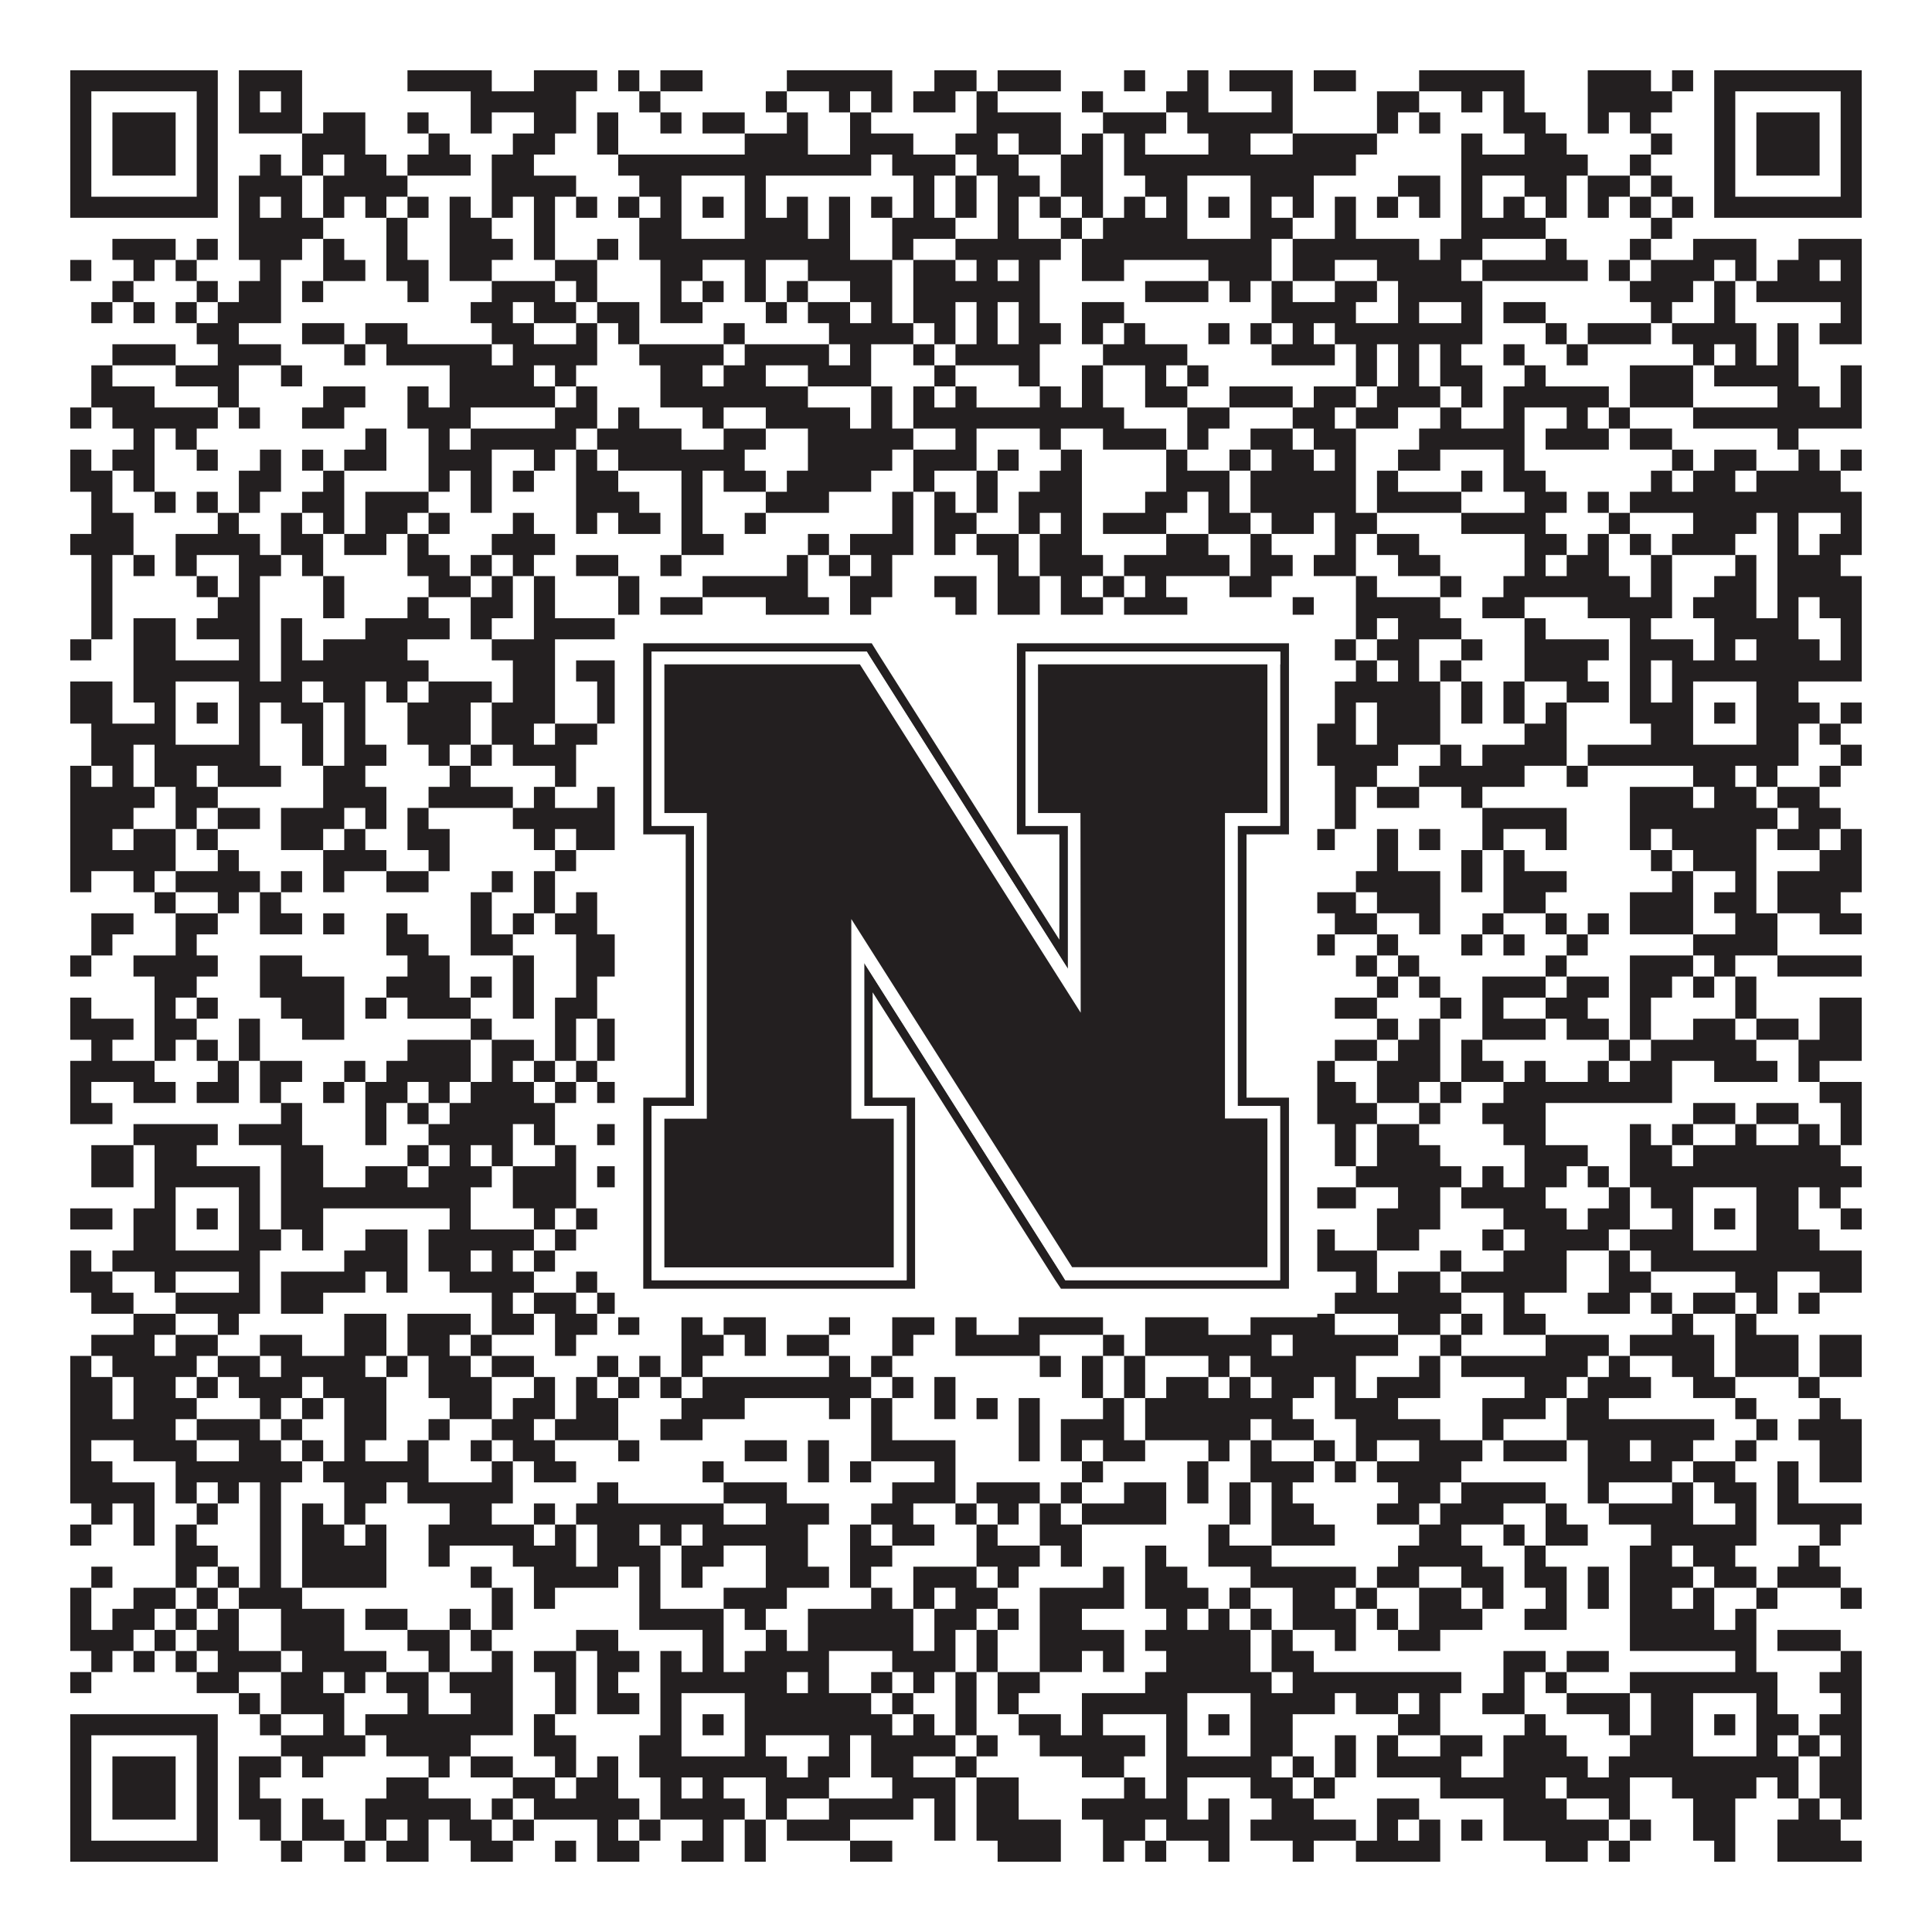
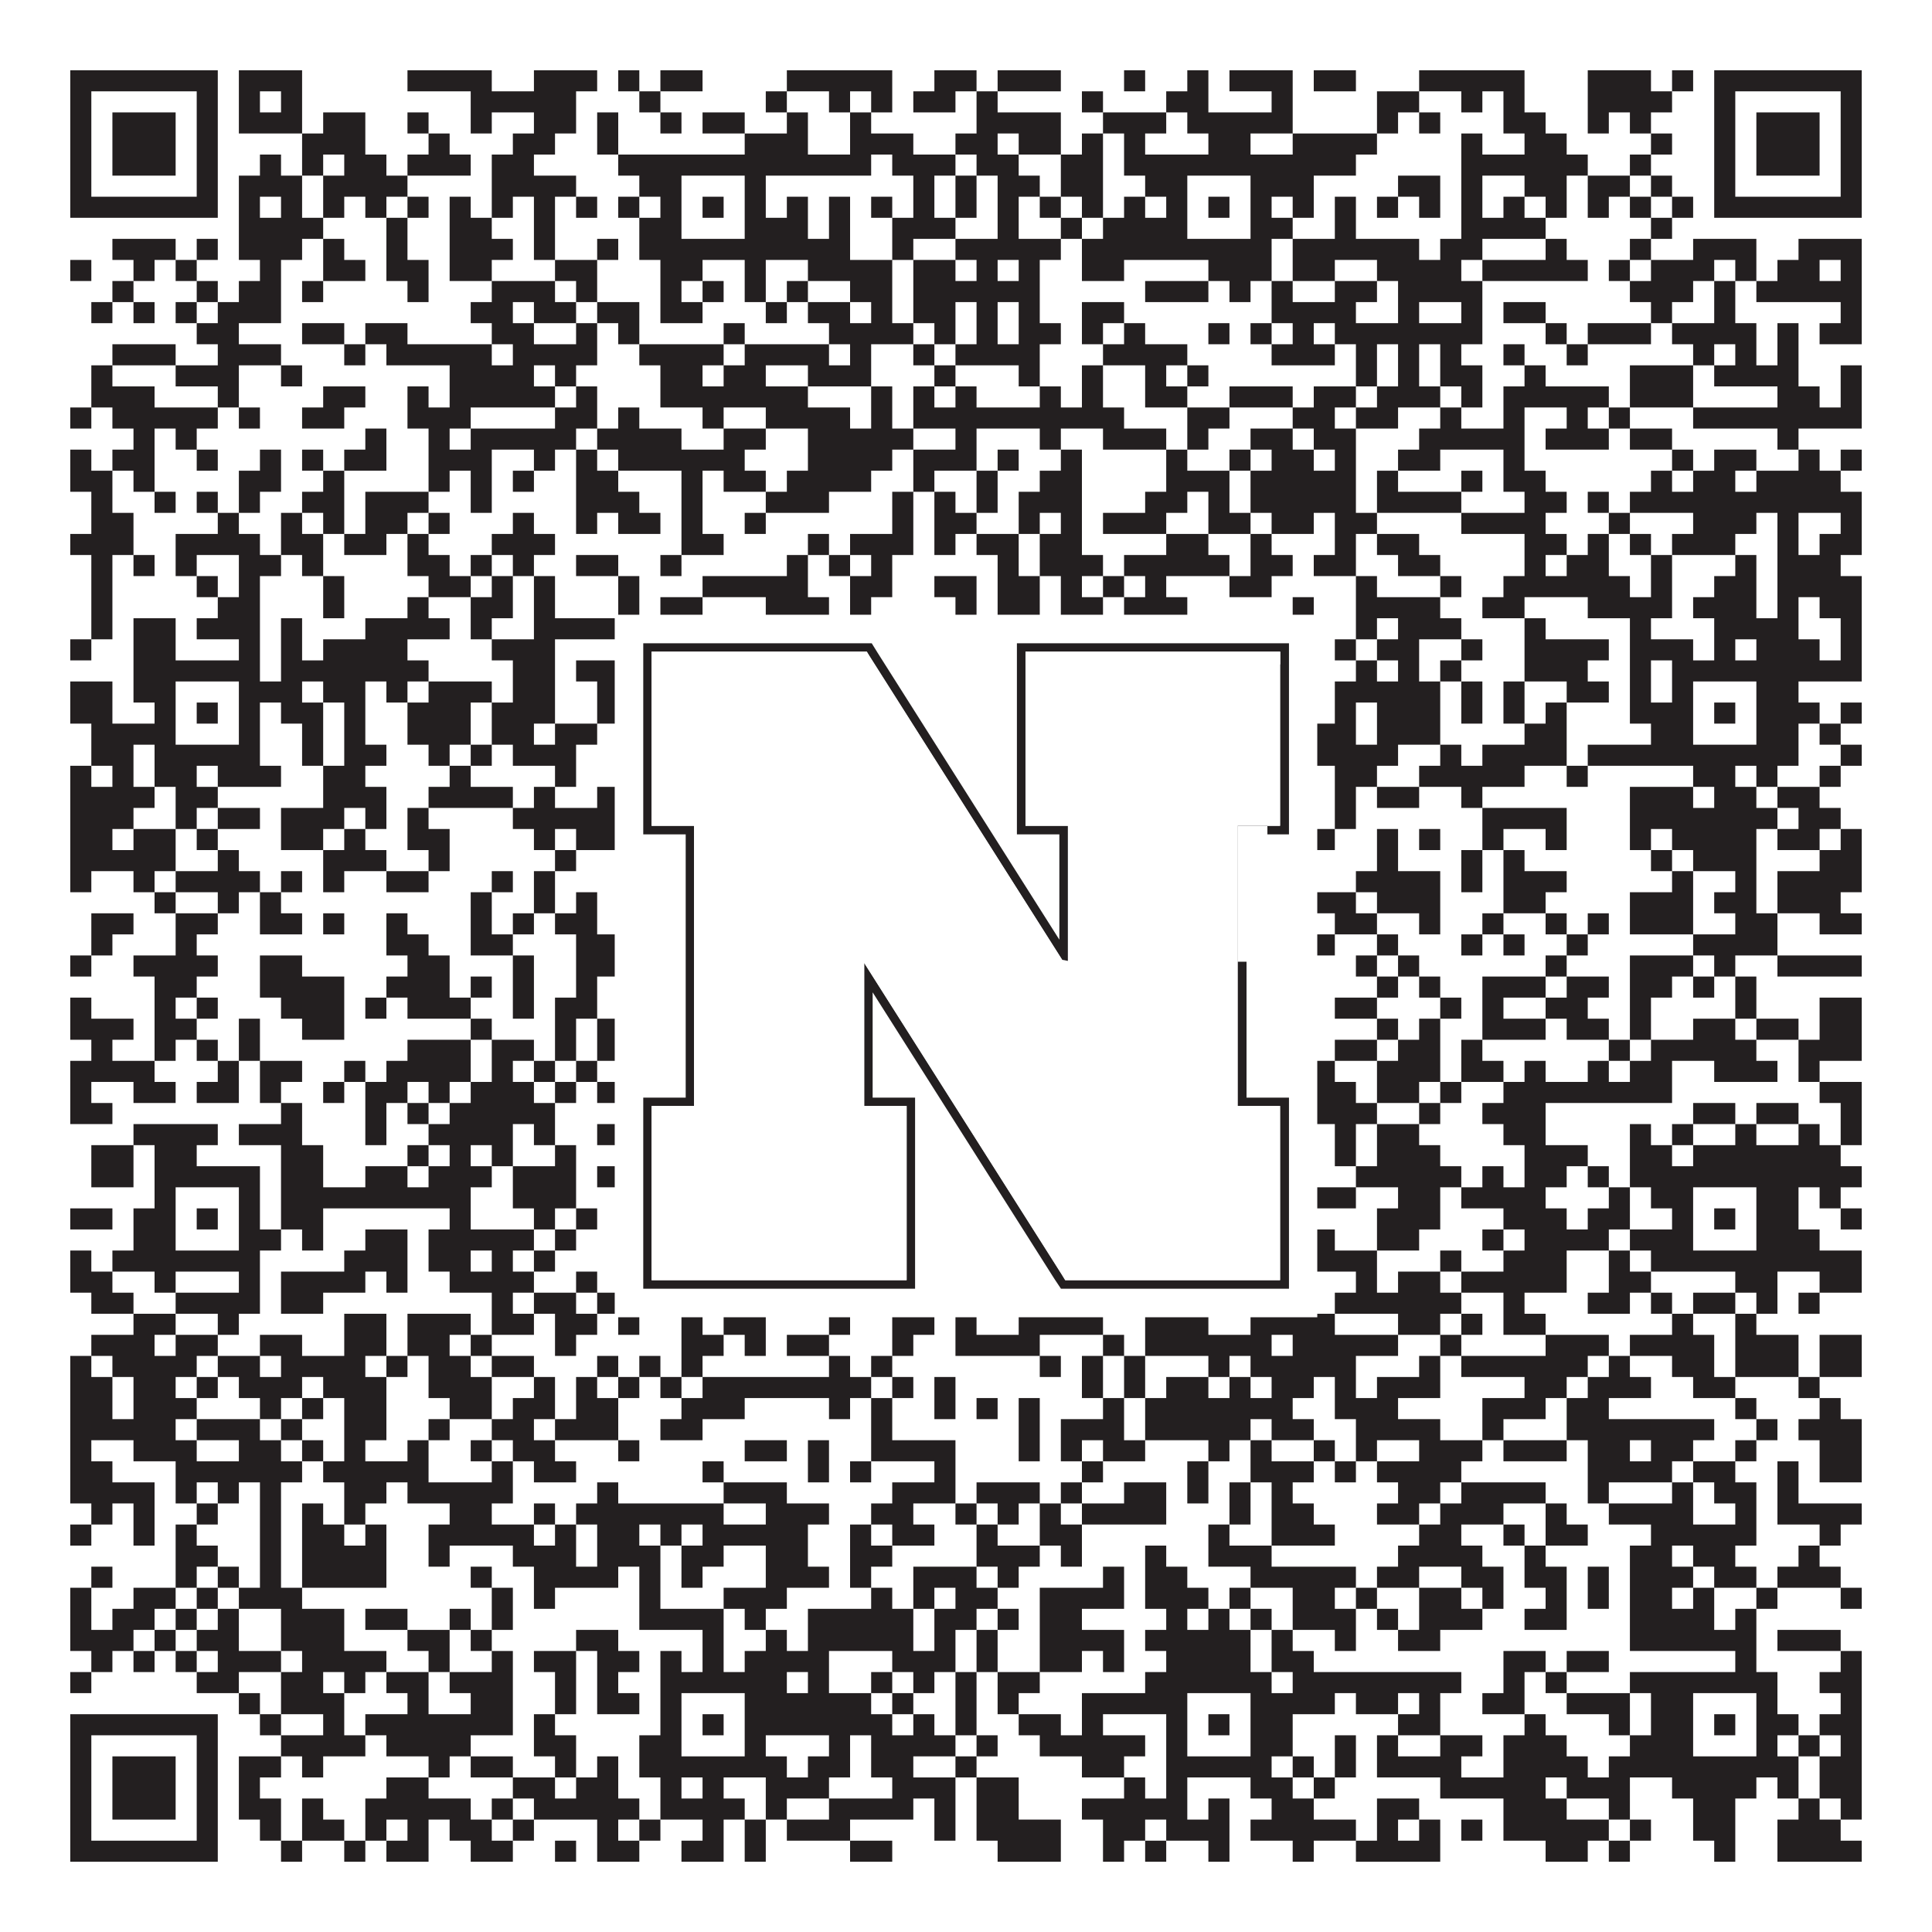
<svg xmlns="http://www.w3.org/2000/svg" version="1.1" width="1100px" height="1100px" viewBox="0 0 1100 1100">
  <rect x="0" y="0" width="1100" height="1100" fill="#ffffff" fill-opacity="1" />
  <path fill="#231f20" fill-opacity="1" d="M40,40L124,40L124,52L40,52ZM136,40L172,40L172,52L136,52ZM232,40L280,40L280,52L232,52ZM304,40L340,40L340,52L304,52ZM352,40L364,40L364,52L352,52ZM376,40L400,40L400,52L376,52ZM448,40L508,40L508,52L448,52ZM532,40L556,40L556,52L532,52ZM568,40L604,40L604,52L568,52ZM640,40L652,40L652,52L640,52ZM676,40L688,40L688,52L676,52ZM700,40L736,40L736,52L700,52ZM748,40L772,40L772,52L748,52ZM808,40L868,40L868,52L808,52ZM904,40L940,40L940,52L904,52ZM952,40L964,40L964,52L952,52ZM976,40L1060,40L1060,52L976,52ZM40,52L52,52L52,64L40,64ZM112,52L124,52L124,64L112,64ZM136,52L148,52L148,64L136,64ZM160,52L172,52L172,64L160,64ZM268,52L328,52L328,64L268,64ZM364,52L376,52L376,64L364,64ZM436,52L448,52L448,64L436,64ZM472,52L484,52L484,64L472,64ZM496,52L508,52L508,64L496,64ZM520,52L544,52L544,64L520,64ZM556,52L568,52L568,64L556,64ZM616,52L628,52L628,64L616,64ZM664,52L688,52L688,64L664,64ZM724,52L736,52L736,64L724,64ZM784,52L808,52L808,64L784,64ZM832,52L844,52L844,64L832,64ZM856,52L868,52L868,64L856,64ZM904,52L952,52L952,64L904,64ZM976,52L988,52L988,64L976,64ZM1048,52L1060,52L1060,64L1048,64ZM40,64L52,64L52,76L40,76ZM64,64L100,64L100,76L64,76ZM112,64L124,64L124,76L112,76ZM136,64L172,64L172,76L136,76ZM184,64L208,64L208,76L184,76ZM232,64L244,64L244,76L232,76ZM268,64L280,64L280,76L268,76ZM304,64L328,64L328,76L304,76ZM340,64L352,64L352,76L340,76ZM376,64L388,64L388,76L376,76ZM400,64L424,64L424,76L400,76ZM448,64L460,64L460,76L448,76ZM484,64L496,64L496,76L484,76ZM556,64L604,64L604,76L556,76ZM628,64L664,64L664,76L628,76ZM676,64L736,64L736,76L676,76ZM784,64L796,64L796,76L784,76ZM808,64L820,64L820,76L808,76ZM856,64L880,64L880,76L856,76ZM904,64L916,64L916,76L904,76ZM928,64L940,64L940,76L928,76ZM976,64L988,64L988,76L976,76ZM1000,64L1036,64L1036,76L1000,76ZM1048,64L1060,64L1060,76L1048,76ZM40,76L52,76L52,88L40,88ZM64,76L100,76L100,88L64,88ZM112,76L124,76L124,88L112,88ZM172,76L208,76L208,88L172,88ZM244,76L256,76L256,88L244,88ZM292,76L316,76L316,88L292,88ZM340,76L352,76L352,88L340,88ZM424,76L460,76L460,88L424,88ZM484,76L520,76L520,88L484,88ZM544,76L568,76L568,88L544,88ZM580,76L604,76L604,88L580,88ZM616,76L628,76L628,88L616,88ZM640,76L652,76L652,88L640,88ZM688,76L712,76L712,88L688,88ZM736,76L784,76L784,88L736,88ZM832,76L844,76L844,88L832,88ZM868,76L892,76L892,88L868,88ZM940,76L952,76L952,88L940,88ZM976,76L988,76L988,88L976,88ZM1000,76L1036,76L1036,88L1000,88ZM1048,76L1060,76L1060,88L1048,88ZM40,88L52,88L52,100L40,100ZM64,88L100,88L100,100L64,100ZM112,88L124,88L124,100L112,100ZM148,88L160,88L160,100L148,100ZM172,88L184,88L184,100L172,100ZM196,88L220,88L220,100L196,100ZM232,88L268,88L268,100L232,100ZM280,88L304,88L304,100L280,100ZM352,88L496,88L496,100L352,100ZM508,88L544,88L544,100L508,100ZM556,88L580,88L580,100L556,100ZM604,88L628,88L628,100L604,100ZM640,88L772,88L772,100L640,100ZM832,88L904,88L904,100L832,100ZM928,88L940,88L940,100L928,100ZM976,88L988,88L988,100L976,100ZM1000,88L1036,88L1036,100L1000,100ZM1048,88L1060,88L1060,100L1048,100ZM40,100L52,100L52,112L40,112ZM112,100L124,100L124,112L112,112ZM136,100L172,100L172,112L136,112ZM184,100L232,100L232,112L184,112ZM280,100L328,100L328,112L280,112ZM364,100L388,100L388,112L364,112ZM424,100L436,100L436,112L424,112ZM520,100L532,100L532,112L520,112ZM544,100L556,100L556,112L544,112ZM568,100L592,100L592,112L568,112ZM604,100L628,100L628,112L604,112ZM652,100L676,100L676,112L652,112ZM712,100L748,100L748,112L712,112ZM796,100L820,100L820,112L796,112ZM832,100L844,100L844,112L832,112ZM868,100L892,100L892,112L868,112ZM904,100L928,100L928,112L904,112ZM940,100L952,100L952,112L940,112ZM976,100L988,100L988,112L976,112ZM1048,100L1060,100L1060,112L1048,112ZM40,112L124,112L124,124L40,124ZM136,112L148,112L148,124L136,124ZM160,112L172,112L172,124L160,124ZM184,112L196,112L196,124L184,124ZM208,112L220,112L220,124L208,124ZM232,112L244,112L244,124L232,124ZM256,112L268,112L268,124L256,124ZM280,112L292,112L292,124L280,124ZM304,112L316,112L316,124L304,124ZM328,112L340,112L340,124L328,124ZM352,112L364,112L364,124L352,124ZM376,112L388,112L388,124L376,124ZM400,112L412,112L412,124L400,124ZM424,112L436,112L436,124L424,124ZM448,112L460,112L460,124L448,124ZM472,112L484,112L484,124L472,124ZM496,112L508,112L508,124L496,124ZM520,112L532,112L532,124L520,124ZM544,112L556,112L556,124L544,124ZM568,112L580,112L580,124L568,124ZM592,112L604,112L604,124L592,124ZM616,112L628,112L628,124L616,124ZM640,112L652,112L652,124L640,124ZM664,112L676,112L676,124L664,124ZM688,112L700,112L700,124L688,124ZM712,112L724,112L724,124L712,124ZM736,112L748,112L748,124L736,124ZM760,112L772,112L772,124L760,124ZM784,112L796,112L796,124L784,124ZM808,112L820,112L820,124L808,124ZM832,112L844,112L844,124L832,124ZM856,112L868,112L868,124L856,124ZM880,112L892,112L892,124L880,124ZM904,112L916,112L916,124L904,124ZM928,112L940,112L940,124L928,124ZM952,112L964,112L964,124L952,124ZM976,112L1060,112L1060,124L976,124ZM136,124L184,124L184,136L136,136ZM220,124L232,124L232,136L220,136ZM256,124L280,124L280,136L256,136ZM304,124L316,124L316,136L304,136ZM364,124L388,124L388,136L364,136ZM424,124L460,124L460,136L424,136ZM472,124L484,124L484,136L472,136ZM508,124L544,124L544,136L508,136ZM568,124L580,124L580,136L568,136ZM604,124L616,124L616,136L604,136ZM628,124L676,124L676,136L628,136ZM712,124L736,124L736,136L712,136ZM760,124L772,124L772,136L760,136ZM832,124L880,124L880,136L832,136ZM940,124L952,124L952,136L940,136ZM64,136L100,136L100,148L64,148ZM112,136L124,136L124,148L112,148ZM136,136L172,136L172,148L136,148ZM184,136L196,136L196,148L184,148ZM220,136L232,136L232,148L220,148ZM256,136L292,136L292,148L256,148ZM304,136L316,136L316,148L304,148ZM340,136L352,136L352,148L340,148ZM364,136L484,136L484,148L364,148ZM508,136L520,136L520,148L508,148ZM544,136L604,136L604,148L544,148ZM616,136L724,136L724,148L616,148ZM736,136L808,136L808,148L736,148ZM820,136L844,136L844,148L820,148ZM880,136L892,136L892,148L880,148ZM928,136L940,136L940,148L928,148ZM964,136L1000,136L1000,148L964,148ZM1024,136L1060,136L1060,148L1024,148ZM40,148L52,148L52,160L40,160ZM76,148L88,148L88,160L76,160ZM100,148L112,148L112,160L100,160ZM148,148L160,148L160,160L148,160ZM184,148L208,148L208,160L184,160ZM220,148L244,148L244,160L220,160ZM256,148L280,148L280,160L256,160ZM316,148L340,148L340,160L316,160ZM376,148L400,148L400,160L376,160ZM424,148L436,148L436,160L424,160ZM460,148L508,148L508,160L460,160ZM520,148L544,148L544,160L520,160ZM556,148L568,148L568,160L556,160ZM580,148L592,148L592,160L580,160ZM616,148L640,148L640,160L616,160ZM688,148L724,148L724,160L688,160ZM736,148L760,148L760,160L736,160ZM784,148L832,148L832,160L784,160ZM844,148L904,148L904,160L844,160ZM916,148L928,148L928,160L916,160ZM940,148L976,148L976,160L940,160ZM988,148L1000,148L1000,160L988,160ZM1012,148L1036,148L1036,160L1012,160ZM1048,148L1060,148L1060,160L1048,160ZM64,160L76,160L76,172L64,172ZM112,160L124,160L124,172L112,172ZM136,160L160,160L160,172L136,172ZM172,160L184,160L184,172L172,172ZM232,160L244,160L244,172L232,172ZM280,160L316,160L316,172L280,172ZM328,160L340,160L340,172L328,172ZM376,160L388,160L388,172L376,172ZM400,160L412,160L412,172L400,172ZM424,160L436,160L436,172L424,172ZM448,160L460,160L460,172L448,172ZM484,160L508,160L508,172L484,172ZM520,160L592,160L592,172L520,172ZM652,160L688,160L688,172L652,172ZM700,160L712,160L712,172L700,172ZM724,160L736,160L736,172L724,172ZM760,160L784,160L784,172L760,172ZM796,160L844,160L844,172L796,172ZM928,160L964,160L964,172L928,172ZM976,160L988,160L988,172L976,172ZM1000,160L1060,160L1060,172L1000,172ZM52,172L64,172L64,184L52,184ZM76,172L88,172L88,184L76,184ZM100,172L112,172L112,184L100,184ZM124,172L160,172L160,184L124,184ZM268,172L292,172L292,184L268,184ZM304,172L328,172L328,184L304,184ZM340,172L364,172L364,184L340,184ZM376,172L400,172L400,184L376,184ZM436,172L448,172L448,184L436,184ZM460,172L484,172L484,184L460,184ZM496,172L508,172L508,184L496,184ZM520,172L544,172L544,184L520,184ZM556,172L568,172L568,184L556,184ZM580,172L592,172L592,184L580,184ZM616,172L640,172L640,184L616,184ZM724,172L772,172L772,184L724,184ZM796,172L808,172L808,184L796,184ZM832,172L844,172L844,184L832,184ZM856,172L880,172L880,184L856,184ZM940,172L952,172L952,184L940,184ZM976,172L988,172L988,184L976,184ZM1048,172L1060,172L1060,184L1048,184ZM112,184L136,184L136,196L112,196ZM172,184L196,184L196,196L172,196ZM208,184L232,184L232,196L208,196ZM280,184L304,184L304,196L280,196ZM328,184L340,184L340,196L328,196ZM352,184L364,184L364,196L352,196ZM412,184L424,184L424,196L412,196ZM472,184L520,184L520,196L472,196ZM532,184L544,184L544,196L532,196ZM556,184L568,184L568,196L556,196ZM580,184L604,184L604,196L580,196ZM616,184L628,184L628,196L616,196ZM640,184L652,184L652,196L640,196ZM688,184L700,184L700,196L688,196ZM712,184L724,184L724,196L712,196ZM736,184L748,184L748,196L736,196ZM760,184L844,184L844,196L760,196ZM880,184L892,184L892,196L880,196ZM904,184L940,184L940,196L904,196ZM952,184L1000,184L1000,196L952,196ZM1012,184L1024,184L1024,196L1012,196ZM1036,184L1060,184L1060,196L1036,196ZM64,196L100,196L100,208L64,208ZM124,196L160,196L160,208L124,208ZM196,196L208,196L208,208L196,208ZM220,196L280,196L280,208L220,208ZM292,196L340,196L340,208L292,208ZM364,196L412,196L412,208L364,208ZM424,196L472,196L472,208L424,208ZM484,196L496,196L496,208L484,208ZM520,196L532,196L532,208L520,208ZM544,196L592,196L592,208L544,208ZM628,196L676,196L676,208L628,208ZM724,196L760,196L760,208L724,208ZM772,196L784,196L784,208L772,208ZM796,196L808,196L808,208L796,208ZM820,196L832,196L832,208L820,208ZM856,196L868,196L868,208L856,208ZM892,196L904,196L904,208L892,208ZM964,196L976,196L976,208L964,208ZM988,196L1000,196L1000,208L988,208ZM1012,196L1024,196L1024,208L1012,208ZM52,208L64,208L64,220L52,220ZM100,208L136,208L136,220L100,220ZM160,208L172,208L172,220L160,220ZM256,208L304,208L304,220L256,220ZM316,208L328,208L328,220L316,220ZM376,208L400,208L400,220L376,220ZM412,208L436,208L436,220L412,220ZM460,208L496,208L496,220L460,220ZM532,208L544,208L544,220L532,220ZM580,208L592,208L592,220L580,220ZM616,208L628,208L628,220L616,220ZM652,208L664,208L664,220L652,220ZM676,208L688,208L688,220L676,220ZM772,208L784,208L784,220L772,220ZM796,208L808,208L808,220L796,220ZM820,208L844,208L844,220L820,220ZM868,208L880,208L880,220L868,220ZM928,208L964,208L964,220L928,220ZM976,208L1024,208L1024,220L976,220ZM1048,208L1060,208L1060,220L1048,220ZM52,220L88,220L88,232L52,232ZM124,220L136,220L136,232L124,232ZM184,220L208,220L208,232L184,232ZM232,220L244,220L244,232L232,232ZM256,220L316,220L316,232L256,232ZM328,220L340,220L340,232L328,232ZM376,220L460,220L460,232L376,232ZM496,220L508,220L508,232L496,232ZM520,220L532,220L532,232L520,232ZM544,220L556,220L556,232L544,232ZM592,220L604,220L604,232L592,232ZM616,220L628,220L628,232L616,232ZM652,220L676,220L676,232L652,232ZM700,220L736,220L736,232L700,232ZM748,220L772,220L772,232L748,232ZM784,220L820,220L820,232L784,232ZM832,220L844,220L844,232L832,232ZM856,220L916,220L916,232L856,232ZM928,220L964,220L964,232L928,232ZM1012,220L1036,220L1036,232L1012,232ZM1048,220L1060,220L1060,232L1048,232ZM40,232L52,232L52,244L40,244ZM64,232L124,232L124,244L64,244ZM136,232L148,232L148,244L136,244ZM172,232L196,232L196,244L172,244ZM232,232L268,232L268,244L232,244ZM316,232L340,232L340,244L316,244ZM352,232L364,232L364,244L352,244ZM400,232L412,232L412,244L400,244ZM436,232L484,232L484,244L436,244ZM496,232L508,232L508,244L496,244ZM520,232L640,232L640,244L520,244ZM676,232L700,232L700,244L676,244ZM736,232L760,232L760,244L736,244ZM772,232L796,232L796,244L772,244ZM820,232L832,232L832,244L820,244ZM856,232L868,232L868,244L856,244ZM892,232L904,232L904,244L892,244ZM916,232L928,232L928,244L916,244ZM964,232L1060,232L1060,244L964,244ZM76,244L88,244L88,256L76,256ZM100,244L112,244L112,256L100,256ZM208,244L220,244L220,256L208,256ZM244,244L256,244L256,256L244,256ZM268,244L328,244L328,256L268,256ZM340,244L388,244L388,256L340,256ZM412,244L436,244L436,256L412,256ZM460,244L520,244L520,256L460,256ZM544,244L556,244L556,256L544,256ZM592,244L604,244L604,256L592,256ZM628,244L664,244L664,256L628,256ZM676,244L688,244L688,256L676,256ZM712,244L736,244L736,256L712,256ZM748,244L772,244L772,256L748,256ZM808,244L868,244L868,256L808,256ZM880,244L916,244L916,256L880,256ZM928,244L952,244L952,256L928,256ZM1012,244L1024,244L1024,256L1012,256ZM40,256L52,256L52,268L40,268ZM64,256L88,256L88,268L64,268ZM112,256L124,256L124,268L112,268ZM148,256L160,256L160,268L148,268ZM172,256L184,256L184,268L172,268ZM196,256L220,256L220,268L196,268ZM244,256L280,256L280,268L244,268ZM304,256L316,256L316,268L304,268ZM328,256L340,256L340,268L328,268ZM352,256L424,256L424,268L352,268ZM460,256L508,256L508,268L460,268ZM520,256L556,256L556,268L520,268ZM568,256L580,256L580,268L568,268ZM604,256L616,256L616,268L604,268ZM664,256L676,256L676,268L664,268ZM700,256L712,256L712,268L700,268ZM724,256L748,256L748,268L724,268ZM760,256L772,256L772,268L760,268ZM796,256L820,256L820,268L796,268ZM856,256L868,256L868,268L856,268ZM952,256L964,256L964,268L952,268ZM976,256L1000,256L1000,268L976,268ZM1024,256L1036,256L1036,268L1024,268ZM1048,256L1060,256L1060,268L1048,268ZM40,268L64,268L64,280L40,280ZM76,268L88,268L88,280L76,280ZM136,268L160,268L160,280L136,280ZM184,268L196,268L196,280L184,280ZM244,268L256,268L256,280L244,280ZM268,268L280,268L280,280L268,280ZM292,268L304,268L304,280L292,280ZM328,268L352,268L352,280L328,280ZM388,268L400,268L400,280L388,280ZM412,268L436,268L436,280L412,280ZM448,268L496,268L496,280L448,280ZM520,268L532,268L532,280L520,280ZM556,268L568,268L568,280L556,280ZM592,268L616,268L616,280L592,280ZM664,268L700,268L700,280L664,280ZM712,268L772,268L772,280L712,280ZM784,268L796,268L796,280L784,280ZM832,268L844,268L844,280L832,280ZM856,268L880,268L880,280L856,280ZM940,268L952,268L952,280L940,280ZM964,268L988,268L988,280L964,280ZM1000,268L1048,268L1048,280L1000,280ZM52,280L64,280L64,292L52,292ZM88,280L100,280L100,292L88,292ZM112,280L124,280L124,292L112,292ZM136,280L148,280L148,292L136,292ZM172,280L196,280L196,292L172,292ZM208,280L244,280L244,292L208,292ZM268,280L280,280L280,292L268,292ZM328,280L364,280L364,292L328,292ZM388,280L400,280L400,292L388,292ZM436,280L472,280L472,292L436,292ZM508,280L520,280L520,292L508,292ZM532,280L544,280L544,292L532,292ZM556,280L568,280L568,292L556,292ZM580,280L616,280L616,292L580,292ZM652,280L676,280L676,292L652,292ZM688,280L700,280L700,292L688,292ZM712,280L772,280L772,292L712,292ZM784,280L832,280L832,292L784,292ZM868,280L892,280L892,292L868,292ZM904,280L916,280L916,292L904,292ZM928,280L1060,280L1060,292L928,292ZM52,292L76,292L76,304L52,304ZM124,292L136,292L136,304L124,304ZM160,292L172,292L172,304L160,304ZM184,292L196,292L196,304L184,304ZM208,292L232,292L232,304L208,304ZM244,292L256,292L256,304L244,304ZM292,292L304,292L304,304L292,304ZM328,292L340,292L340,304L328,304ZM352,292L376,292L376,304L352,304ZM388,292L400,292L400,304L388,304ZM424,292L436,292L436,304L424,304ZM508,292L520,292L520,304L508,304ZM532,292L556,292L556,304L532,304ZM580,292L592,292L592,304L580,304ZM604,292L616,292L616,304L604,304ZM628,292L664,292L664,304L628,304ZM688,292L712,292L712,304L688,304ZM724,292L748,292L748,304L724,304ZM760,292L784,292L784,304L760,304ZM832,292L880,292L880,304L832,304ZM916,292L928,292L928,304L916,304ZM964,292L1000,292L1000,304L964,304ZM1012,292L1024,292L1024,304L1012,304ZM1048,292L1060,292L1060,304L1048,304ZM40,304L76,304L76,316L40,316ZM100,304L148,304L148,316L100,316ZM160,304L184,304L184,316L160,316ZM196,304L220,304L220,316L196,316ZM232,304L244,304L244,316L232,316ZM280,304L316,304L316,316L280,316ZM388,304L412,304L412,316L388,316ZM460,304L472,304L472,316L460,316ZM484,304L520,304L520,316L484,316ZM532,304L544,304L544,316L532,316ZM556,304L580,304L580,316L556,316ZM592,304L616,304L616,316L592,316ZM664,304L688,304L688,316L664,316ZM712,304L724,304L724,316L712,316ZM760,304L772,304L772,316L760,316ZM784,304L808,304L808,316L784,316ZM868,304L892,304L892,316L868,316ZM904,304L916,304L916,316L904,316ZM928,304L940,304L940,316L928,316ZM952,304L988,304L988,316L952,316ZM1012,304L1024,304L1024,316L1012,316ZM1036,304L1060,304L1060,316L1036,316ZM52,316L64,316L64,328L52,328ZM76,316L88,316L88,328L76,328ZM100,316L112,316L112,328L100,328ZM136,316L160,316L160,328L136,328ZM172,316L184,316L184,328L172,328ZM232,316L256,316L256,328L232,328ZM268,316L280,316L280,328L268,328ZM292,316L304,316L304,328L292,328ZM328,316L352,316L352,328L328,328ZM376,316L388,316L388,328L376,328ZM448,316L460,316L460,328L448,328ZM472,316L484,316L484,328L472,328ZM496,316L508,316L508,328L496,328ZM568,316L580,316L580,328L568,328ZM592,316L628,316L628,328L592,328ZM640,316L700,316L700,328L640,328ZM712,316L736,316L736,328L712,328ZM748,316L772,316L772,328L748,328ZM796,316L820,316L820,328L796,328ZM868,316L880,316L880,328L868,328ZM892,316L916,316L916,328L892,328ZM940,316L952,316L952,328L940,328ZM988,316L1000,316L1000,328L988,328ZM1012,316L1048,316L1048,328L1012,328ZM52,328L64,328L64,340L52,340ZM112,328L124,328L124,340L112,340ZM136,328L148,328L148,340L136,340ZM184,328L196,328L196,340L184,340ZM244,328L268,328L268,340L244,340ZM280,328L292,328L292,340L280,340ZM304,328L316,328L316,340L304,340ZM352,328L364,328L364,340L352,340ZM400,328L460,328L460,340L400,340ZM484,328L508,328L508,340L484,340ZM532,328L556,328L556,340L532,340ZM568,328L592,328L592,340L568,340ZM604,328L616,328L616,340L604,340ZM628,328L640,328L640,340L628,340ZM652,328L664,328L664,340L652,340ZM700,328L724,328L724,340L700,340ZM772,328L784,328L784,340L772,340ZM820,328L832,328L832,340L820,340ZM856,328L928,328L928,340L856,340ZM940,328L952,328L952,340L940,340ZM976,328L1000,328L1000,340L976,340ZM1012,328L1060,328L1060,340L1012,340ZM52,340L64,340L64,352L52,352ZM124,340L148,340L148,352L124,352ZM184,340L196,340L196,352L184,352ZM232,340L244,340L244,352L232,352ZM268,340L292,340L292,352L268,352ZM304,340L316,340L316,352L304,352ZM352,340L364,340L364,352L352,352ZM376,340L400,340L400,352L376,352ZM436,340L472,340L472,352L436,352ZM484,340L496,340L496,352L484,352ZM544,340L556,340L556,352L544,352ZM568,340L592,340L592,352L568,352ZM604,340L628,340L628,352L604,352ZM640,340L676,340L676,352L640,352ZM736,340L748,340L748,352L736,352ZM772,340L820,340L820,352L772,352ZM844,340L868,340L868,352L844,352ZM904,340L952,340L952,352L904,352ZM964,340L1000,340L1000,352L964,352ZM1012,340L1024,340L1024,352L1012,352ZM1036,340L1060,340L1060,352L1036,352ZM52,352L64,352L64,364L52,364ZM76,352L100,352L100,364L76,364ZM112,352L148,352L148,364L112,364ZM160,352L172,352L172,364L160,364ZM208,352L256,352L256,364L208,364ZM268,352L280,352L280,364L268,364ZM304,352L352,352L352,364L304,364ZM364,352L376,352L376,364L364,364ZM388,352L412,352L412,364L388,364ZM448,352L472,352L472,364L448,364ZM484,352L496,352L496,364L484,364ZM508,352L556,352L556,364L508,364ZM592,352L628,352L628,364L592,364ZM652,352L664,352L664,364L652,364ZM688,352L712,352L712,364L688,364ZM724,352L736,352L736,364L724,364ZM772,352L784,352L784,364L772,364ZM796,352L832,352L832,364L796,364ZM868,352L880,352L880,364L868,364ZM928,352L940,352L940,364L928,364ZM976,352L1024,352L1024,364L976,364ZM1048,352L1060,352L1060,364L1048,364ZM40,364L52,364L52,376L40,376ZM76,364L100,364L100,376L76,376ZM136,364L148,364L148,376L136,376ZM160,364L172,364L172,376L160,376ZM184,364L232,364L232,376L184,376ZM280,364L316,364L316,376L280,376ZM364,364L388,364L388,376L364,376ZM412,364L472,364L472,376L412,376ZM496,364L544,364L544,376L496,376ZM556,364L568,364L568,376L556,376ZM604,364L652,364L652,376L604,376ZM700,364L736,364L736,376L700,376ZM760,364L772,364L772,376L760,376ZM784,364L808,364L808,376L784,376ZM832,364L844,364L844,376L832,376ZM868,364L916,364L916,376L868,376ZM928,364L964,364L964,376L928,376ZM976,364L988,364L988,376L976,376ZM1000,364L1036,364L1036,376L1000,376ZM1048,364L1060,364L1060,376L1048,376ZM76,376L148,376L148,388L76,388ZM160,376L244,376L244,388L160,388ZM292,376L316,376L316,388L292,388ZM328,376L352,376L352,388L328,388ZM364,376L448,376L448,388L364,388ZM472,376L496,376L496,388L472,388ZM556,376L568,376L568,388L556,388ZM628,376L748,376L748,388L628,388ZM772,376L784,376L784,388L772,388ZM796,376L808,376L808,388L796,388ZM820,376L832,376L832,388L820,388ZM868,376L904,376L904,388L868,388ZM928,376L940,376L940,388L928,388ZM952,376L1060,376L1060,388L952,388ZM40,388L64,388L64,400L40,400ZM76,388L100,388L100,400L76,400ZM136,388L172,388L172,400L136,400ZM184,388L208,388L208,400L184,400ZM220,388L232,388L232,400L220,400ZM244,388L280,388L280,400L244,400ZM292,388L316,388L316,400L292,400ZM340,388L352,388L352,400L340,400ZM376,388L388,388L388,400L376,400ZM424,388L436,388L436,400L424,400ZM448,388L484,388L484,400L448,400ZM532,388L544,388L544,400L532,400ZM556,388L568,388L568,400L556,400ZM592,388L604,388L604,400L592,400ZM664,388L676,388L676,400L664,400ZM712,388L724,388L724,400L712,400ZM736,388L748,388L748,400L736,400ZM760,388L820,388L820,400L760,400ZM832,388L844,388L844,400L832,400ZM856,388L868,388L868,400L856,400ZM892,388L916,388L916,400L892,400ZM928,388L940,388L940,400L928,400ZM952,388L964,388L964,400L952,400ZM1000,388L1024,388L1024,400L1000,400ZM40,400L64,400L64,412L40,412ZM88,400L100,400L100,412L88,412ZM112,400L124,400L124,412L112,412ZM136,400L148,400L148,412L136,412ZM160,400L184,400L184,412L160,412ZM196,400L208,400L208,412L196,412ZM232,400L268,400L268,412L232,412ZM280,400L316,400L316,412L280,412ZM340,400L352,400L352,412L340,412ZM376,400L388,400L388,412L376,412ZM400,400L412,400L412,412L400,412ZM424,400L436,400L436,412L424,412ZM448,400L460,400L460,412L448,412ZM472,400L484,400L484,412L472,412ZM508,400L520,400L520,412L508,412ZM604,400L640,400L640,412L604,412ZM652,400L676,400L676,412L652,412ZM688,400L700,400L700,412L688,412ZM712,400L736,400L736,412L712,412ZM760,400L772,400L772,412L760,412ZM784,400L820,400L820,412L784,412ZM832,400L844,400L844,412L832,412ZM856,400L868,400L868,412L856,412ZM880,400L892,400L892,412L880,412ZM928,400L964,400L964,412L928,412ZM976,400L988,400L988,412L976,412ZM1000,400L1036,400L1036,412L1000,412ZM1048,400L1060,400L1060,412L1048,412ZM52,412L100,412L100,424L52,424ZM136,412L148,412L148,424L136,424ZM172,412L184,412L184,424L172,424ZM196,412L208,412L208,424L196,424ZM232,412L268,412L268,424L232,424ZM280,412L304,412L304,424L280,424ZM316,412L340,412L340,424L316,424ZM376,412L388,412L388,424L376,424ZM424,412L520,412L520,424L424,424ZM544,412L616,412L616,424L544,424ZM628,412L652,412L652,424L628,424ZM664,412L676,412L676,424L664,424ZM712,412L736,412L736,424L712,424ZM748,412L772,412L772,424L748,424ZM784,412L820,412L820,424L784,424ZM868,412L892,412L892,424L868,424ZM940,412L964,412L964,424L940,424ZM1000,412L1024,412L1024,424L1000,424ZM1036,412L1048,412L1048,424L1036,424ZM52,424L76,424L76,436L52,436ZM88,424L148,424L148,436L88,436ZM172,424L184,424L184,436L172,436ZM196,424L220,424L220,436L196,436ZM244,424L256,424L256,436L244,436ZM268,424L280,424L280,436L268,436ZM292,424L328,424L328,436L292,436ZM376,424L448,424L448,436L376,436ZM460,424L484,424L484,436L460,436ZM496,424L520,424L520,436L496,436ZM544,424L556,424L556,436L544,436ZM568,424L592,424L592,436L568,436ZM628,424L640,424L640,436L628,436ZM652,424L796,424L796,436L652,436ZM820,424L832,424L832,436L820,436ZM844,424L892,424L892,436L844,436ZM904,424L1024,424L1024,436L904,436ZM1048,424L1060,424L1060,436L1048,436ZM40,436L52,436L52,448L40,448ZM64,436L76,436L76,448L64,448ZM88,436L112,436L112,448L88,448ZM124,436L160,436L160,448L124,448ZM184,436L208,436L208,448L184,448ZM256,436L268,436L268,448L256,448ZM316,436L328,436L328,448L316,448ZM352,436L364,436L364,448L352,448ZM388,436L412,436L412,448L388,448ZM424,436L436,436L436,448L424,448ZM484,436L496,436L496,448L484,448ZM508,436L520,436L520,448L508,448ZM532,436L544,436L544,448L532,448ZM556,436L580,436L580,448L556,448ZM628,436L640,436L640,448L628,448ZM652,436L664,436L664,448L652,448ZM676,436L688,436L688,448L676,448ZM700,436L712,436L712,448L700,448ZM724,436L748,436L748,448L724,448ZM760,436L784,436L784,448L760,448ZM808,436L868,436L868,448L808,448ZM892,436L904,436L904,448L892,448ZM964,436L988,436L988,448L964,448ZM1000,436L1012,436L1012,448L1000,448ZM1036,436L1048,436L1048,448L1036,448ZM40,448L88,448L88,460L40,460ZM100,448L124,448L124,460L100,460ZM184,448L220,448L220,460L184,460ZM244,448L292,448L292,460L244,460ZM304,448L316,448L316,460L304,460ZM340,448L364,448L364,460L340,460ZM376,448L412,448L412,460L376,460ZM448,448L508,448L508,460L448,460ZM520,448L556,448L556,460L520,460ZM568,448L616,448L616,460L568,460ZM628,448L640,448L640,460L628,460ZM652,448L676,448L676,460L652,460ZM688,448L700,448L700,460L688,460ZM712,448L724,448L724,460L712,460ZM760,448L772,448L772,460L760,460ZM784,448L808,448L808,460L784,460ZM832,448L844,448L844,460L832,460ZM928,448L964,448L964,460L928,460ZM976,448L1000,448L1000,460L976,460ZM1012,448L1036,448L1036,460L1012,460ZM40,460L76,460L76,472L40,472ZM100,460L112,460L112,472L100,472ZM124,460L148,460L148,472L124,472ZM160,460L196,460L196,472L160,472ZM208,460L220,460L220,472L208,472ZM232,460L244,460L244,472L232,472ZM292,460L376,460L376,472L292,472ZM424,460L496,460L496,472L424,472ZM508,460L556,460L556,472L508,472ZM592,460L604,460L604,472L592,472ZM616,460L628,460L628,472L616,472ZM640,460L676,460L676,472L640,472ZM712,460L748,460L748,472L712,472ZM760,460L772,460L772,472L760,472ZM844,460L892,460L892,472L844,472ZM928,460L1012,460L1012,472L928,472ZM1024,460L1048,460L1048,472L1024,472ZM40,472L64,472L64,484L40,484ZM76,472L100,472L100,484L76,484ZM112,472L124,472L124,484L112,484ZM160,472L184,472L184,484L160,484ZM196,472L208,472L208,484L196,484ZM232,472L256,472L256,484L232,484ZM304,472L316,472L316,484L304,484ZM328,472L364,472L364,484L328,484ZM376,472L400,472L400,484L376,484ZM412,472L436,472L436,484L412,484ZM460,472L496,472L496,484L460,484ZM508,472L520,472L520,484L508,484ZM532,472L556,472L556,484L532,484ZM580,472L592,472L592,484L580,484ZM604,472L616,472L616,484L604,484ZM628,472L652,472L652,484L628,484ZM700,472L724,472L724,484L700,484ZM736,472L760,472L760,484L736,484ZM784,472L796,472L796,484L784,484ZM808,472L820,472L820,484L808,484ZM844,472L856,472L856,484L844,484ZM880,472L892,472L892,484L880,484ZM928,472L940,472L940,484L928,484ZM952,472L1000,472L1000,484L952,484ZM1012,472L1036,472L1036,484L1012,484ZM1048,472L1060,472L1060,484L1048,484ZM40,484L100,484L100,496L40,496ZM124,484L136,484L136,496L124,496ZM184,484L220,484L220,496L184,496ZM244,484L256,484L256,496L244,496ZM316,484L328,484L328,496L316,496ZM364,484L376,484L376,496L364,496ZM388,484L412,484L412,496L388,496ZM460,484L472,484L472,496L460,496ZM484,484L508,484L508,496L484,496ZM520,484L544,484L544,496L520,496ZM556,484L568,484L568,496L556,496ZM580,484L592,484L592,496L580,496ZM628,484L652,484L652,496L628,496ZM688,484L712,484L712,496L688,496ZM724,484L748,484L748,496L724,496ZM784,484L796,484L796,496L784,496ZM832,484L844,484L844,496L832,496ZM856,484L868,484L868,496L856,496ZM940,484L952,484L952,496L940,496ZM964,484L1000,484L1000,496L964,496ZM1036,484L1060,484L1060,496L1036,496ZM40,496L52,496L52,508L40,508ZM76,496L88,496L88,508L76,508ZM100,496L148,496L148,508L100,508ZM160,496L172,496L172,508L160,508ZM184,496L196,496L196,508L184,508ZM220,496L244,496L244,508L220,508ZM280,496L292,496L292,508L280,508ZM304,496L316,496L316,508L304,508ZM364,496L400,496L400,508L364,508ZM424,496L460,496L460,508L424,508ZM472,496L484,496L484,508L472,508ZM496,496L544,496L544,508L496,508ZM568,496L592,496L592,508L568,508ZM616,496L640,496L640,508L616,508ZM676,496L688,496L688,508L676,508ZM700,496L712,496L712,508L700,508ZM724,496L748,496L748,508L724,508ZM772,496L820,496L820,508L772,508ZM832,496L844,496L844,508L832,508ZM856,496L892,496L892,508L856,508ZM952,496L964,496L964,508L952,508ZM988,496L1000,496L1000,508L988,508ZM1012,496L1060,496L1060,508L1012,508ZM88,508L100,508L100,520L88,520ZM124,508L136,508L136,520L124,520ZM148,508L160,508L160,520L148,520ZM268,508L280,508L280,520L268,520ZM304,508L316,508L316,520L304,520ZM328,508L340,508L340,520L328,520ZM352,508L364,508L364,520L352,520ZM376,508L388,508L388,520L376,520ZM412,508L448,508L448,520L412,520ZM484,508L496,508L496,520L484,520ZM520,508L532,508L532,520L520,520ZM544,508L556,508L556,520L544,520ZM568,508L592,508L592,520L568,520ZM604,508L640,508L640,520L604,520ZM652,508L664,508L664,520L652,520ZM700,508L712,508L712,520L700,520ZM724,508L736,508L736,520L724,520ZM748,508L772,508L772,520L748,520ZM784,508L820,508L820,520L784,520ZM856,508L880,508L880,520L856,520ZM928,508L964,508L964,520L928,520ZM976,508L1000,508L1000,520L976,520ZM1012,508L1048,508L1048,520L1012,520ZM52,520L76,520L76,532L52,532ZM100,520L124,520L124,532L100,532ZM148,520L172,520L172,532L148,532ZM184,520L196,520L196,532L184,532ZM220,520L232,520L232,532L220,532ZM268,520L280,520L280,532L268,532ZM292,520L304,520L304,532L292,532ZM316,520L340,520L340,532L316,532ZM388,520L400,520L400,532L388,532ZM424,520L448,520L448,532L424,532ZM460,520L484,520L484,532L460,532ZM508,520L520,520L520,532L508,532ZM532,520L544,520L544,532L532,532ZM556,520L592,520L592,532L556,532ZM628,520L640,520L640,532L628,532ZM664,520L724,520L724,532L664,532ZM760,520L784,520L784,532L760,532ZM808,520L820,520L820,532L808,532ZM844,520L856,520L856,532L844,532ZM880,520L892,520L892,532L880,532ZM904,520L916,520L916,532L904,532ZM928,520L964,520L964,532L928,532ZM988,520L1012,520L1012,532L988,532ZM1036,520L1060,520L1060,532L1036,532ZM52,532L64,532L64,544L52,544ZM100,532L112,532L112,544L100,544ZM220,532L244,532L244,544L220,544ZM268,532L292,532L292,544L268,544ZM328,532L388,532L388,544L328,544ZM400,532L460,532L460,544L400,544ZM496,532L508,532L508,544L496,544ZM556,532L568,532L568,544L556,544ZM580,532L604,532L604,544L580,544ZM616,532L652,532L652,544L616,544ZM748,532L760,532L760,544L748,544ZM784,532L796,532L796,544L784,544ZM832,532L844,532L844,544L832,544ZM856,532L868,532L868,544L856,544ZM892,532L904,532L904,544L892,544ZM964,532L1012,532L1012,544L964,544ZM40,544L52,544L52,556L40,556ZM76,544L124,544L124,556L76,556ZM148,544L172,544L172,556L148,556ZM232,544L256,544L256,556L232,556ZM292,544L304,544L304,556L292,556ZM328,544L436,544L436,556L328,556ZM448,544L496,544L496,556L448,556ZM520,544L532,544L532,556L520,556ZM580,544L604,544L604,556L580,556ZM616,544L652,544L652,556L616,556ZM664,544L676,544L676,556L664,556ZM688,544L700,544L700,556L688,556ZM712,544L748,544L748,556L712,556ZM772,544L784,544L784,556L772,556ZM796,544L808,544L808,556L796,556ZM880,544L892,544L892,556L880,556ZM928,544L964,544L964,556L928,556ZM976,544L988,544L988,556L976,556ZM1012,544L1060,544L1060,556L1012,556ZM88,556L112,556L112,568L88,568ZM148,556L196,556L196,568L148,568ZM220,556L256,556L256,568L220,568ZM268,556L280,556L280,568L268,568ZM292,556L304,556L304,568L292,568ZM328,556L340,556L340,568L328,568ZM352,556L364,556L364,568L352,568ZM376,556L400,556L400,568L376,568ZM448,556L484,556L484,568L448,568ZM508,556L544,556L544,568L508,568ZM556,556L592,556L592,568L556,568ZM628,556L652,556L652,568L628,568ZM676,556L688,556L688,568L676,568ZM724,556L748,556L748,568L724,568ZM784,556L796,556L796,568L784,568ZM808,556L820,556L820,568L808,568ZM844,556L880,556L880,568L844,568ZM892,556L916,556L916,568L892,568ZM928,556L952,556L952,568L928,568ZM964,556L976,556L976,568L964,568ZM988,556L1000,556L1000,568L988,568ZM40,568L52,568L52,580L40,580ZM88,568L100,568L100,580L88,580ZM112,568L124,568L124,580L112,580ZM160,568L196,568L196,580L160,580ZM208,568L220,568L220,580L208,580ZM232,568L268,568L268,580L232,580ZM292,568L304,568L304,580L292,580ZM316,568L340,568L340,580L316,580ZM352,568L364,568L364,580L352,580ZM412,568L460,568L460,580L412,580ZM496,568L508,568L508,580L496,580ZM532,568L556,568L556,580L532,580ZM568,568L580,568L580,580L568,580ZM604,568L640,568L640,580L604,580ZM676,568L700,568L700,580L676,580ZM724,568L748,568L748,580L724,580ZM760,568L784,568L784,580L760,580ZM820,568L832,568L832,580L820,580ZM844,568L856,568L856,580L844,580ZM880,568L904,568L904,580L880,580ZM928,568L940,568L940,580L928,580ZM988,568L1000,568L1000,580L988,580ZM1036,568L1060,568L1060,580L1036,580ZM40,580L76,580L76,592L40,592ZM88,580L112,580L112,592L88,592ZM136,580L148,580L148,592L136,592ZM172,580L196,580L196,592L172,592ZM268,580L280,580L280,592L268,592ZM316,580L328,580L328,592L316,592ZM340,580L352,580L352,592L340,592ZM376,580L388,580L388,592L376,592ZM412,580L436,580L436,592L412,592ZM448,580L472,580L472,592L448,592ZM484,580L532,580L532,592L484,592ZM544,580L556,580L556,592L544,592ZM604,580L616,580L616,592L604,592ZM628,580L652,580L652,592L628,592ZM700,580L736,580L736,592L700,592ZM784,580L796,580L796,592L784,592ZM808,580L820,580L820,592L808,592ZM844,580L880,580L880,592L844,592ZM892,580L916,580L916,592L892,592ZM928,580L940,580L940,592L928,592ZM964,580L988,580L988,592L964,592ZM1000,580L1024,580L1024,592L1000,592ZM1036,580L1060,580L1060,592L1036,592ZM52,592L64,592L64,604L52,604ZM88,592L100,592L100,604L88,604ZM112,592L124,592L124,604L112,604ZM136,592L148,592L148,604L136,604ZM232,592L268,592L268,604L232,604ZM280,592L304,592L304,604L280,604ZM316,592L328,592L328,604L316,604ZM340,592L376,592L376,604L340,604ZM388,592L412,592L412,604L388,604ZM436,592L448,592L448,604L436,604ZM460,592L472,592L472,604L460,604ZM484,592L496,592L496,604L484,604ZM532,592L544,592L544,604L532,604ZM580,592L592,592L592,604L580,604ZM604,592L640,592L640,604L604,604ZM700,592L712,592L712,604L700,604ZM724,592L748,592L748,604L724,604ZM760,592L784,592L784,604L760,604ZM796,592L820,592L820,604L796,604ZM832,592L844,592L844,604L832,604ZM916,592L928,592L928,604L916,604ZM940,592L1000,592L1000,604L940,604ZM1024,592L1060,592L1060,604L1024,604ZM40,604L88,604L88,616L40,616ZM124,604L136,604L136,616L124,616ZM148,604L172,604L172,616L148,616ZM196,604L208,604L208,616L196,616ZM220,604L268,604L268,616L220,616ZM280,604L292,604L292,616L280,616ZM304,604L316,604L316,616L304,616ZM328,604L340,604L340,616L328,616ZM376,604L436,604L436,616L376,616ZM460,604L484,604L484,616L460,616ZM496,604L520,604L520,616L496,616ZM532,604L556,604L556,616L532,616ZM592,604L640,604L640,616L592,616ZM652,604L676,604L676,616L652,616ZM688,604L700,604L700,616L688,616ZM712,604L724,604L724,616L712,616ZM736,604L760,604L760,616L736,616ZM784,604L820,604L820,616L784,616ZM832,604L856,604L856,616L832,616ZM868,604L880,604L880,616L868,616ZM904,604L916,604L916,616L904,616ZM928,604L952,604L952,616L928,616ZM976,604L1012,604L1012,616L976,616ZM1024,604L1036,604L1036,616L1024,616ZM40,616L52,616L52,628L40,628ZM76,616L100,616L100,628L76,628ZM112,616L136,616L136,628L112,628ZM148,616L160,616L160,628L148,628ZM184,616L196,616L196,628L184,628ZM208,616L232,616L232,628L208,628ZM244,616L256,616L256,628L244,628ZM268,616L304,616L304,628L268,628ZM316,616L328,616L328,628L316,628ZM340,616L352,616L352,628L340,628ZM364,616L376,616L376,628L364,628ZM424,616L436,616L436,628L424,628ZM460,616L472,616L472,628L460,628ZM484,616L496,616L496,628L484,628ZM544,616L556,616L556,628L544,628ZM580,616L604,616L604,628L580,628ZM628,616L640,616L640,628L628,628ZM652,616L664,616L664,628L652,628ZM676,616L700,616L700,628L676,628ZM712,616L724,616L724,628L712,628ZM736,616L772,616L772,628L736,628ZM784,616L808,616L808,628L784,628ZM820,616L832,616L832,628L820,628ZM856,616L952,616L952,628L856,628ZM1036,616L1060,616L1060,628L1036,628ZM40,628L64,628L64,640L40,640ZM160,628L172,628L172,640L160,640ZM208,628L220,628L220,640L208,640ZM232,628L244,628L244,640L232,640ZM256,628L316,628L316,640L256,640ZM400,628L436,628L436,640L400,640ZM460,628L508,628L508,640L460,640ZM520,628L532,628L532,640L520,640ZM544,628L556,628L556,640L544,640ZM568,628L580,628L580,640L568,640ZM604,628L616,628L616,640L604,640ZM628,628L640,628L640,640L628,640ZM688,628L700,628L700,640L688,640ZM748,628L784,628L784,640L748,640ZM808,628L820,628L820,640L808,640ZM844,628L880,628L880,640L844,640ZM964,628L988,628L988,640L964,640ZM1000,628L1024,628L1024,640L1000,640ZM1048,628L1060,628L1060,640L1048,640ZM76,640L124,640L124,652L76,652ZM136,640L172,640L172,652L136,652ZM208,640L220,640L220,652L208,652ZM244,640L292,640L292,652L244,652ZM304,640L316,640L316,652L304,652ZM340,640L364,640L364,652L340,652ZM388,640L400,640L400,652L388,652ZM424,640L448,640L448,652L424,652ZM460,640L472,640L472,652L460,652ZM496,640L520,640L520,652L496,652ZM532,640L568,640L568,652L532,652ZM592,640L652,640L652,652L592,652ZM664,640L700,640L700,652L664,652ZM724,640L748,640L748,652L724,652ZM760,640L772,640L772,652L760,652ZM784,640L808,640L808,652L784,652ZM856,640L880,640L880,652L856,652ZM928,640L940,640L940,652L928,652ZM952,640L964,640L964,652L952,652ZM988,640L1000,640L1000,652L988,652ZM1024,640L1036,640L1036,652L1024,652ZM1048,640L1060,640L1060,652L1048,652ZM52,652L76,652L76,664L52,664ZM88,652L112,652L112,664L88,664ZM160,652L184,652L184,664L160,664ZM232,652L244,652L244,664L232,664ZM256,652L268,652L268,664L256,664ZM280,652L292,652L292,664L280,664ZM316,652L328,652L328,664L316,664ZM352,652L364,652L364,664L352,664ZM388,652L424,652L424,664L388,664ZM496,652L508,652L508,664L496,664ZM520,652L556,652L556,664L520,664ZM616,652L628,652L628,664L616,664ZM664,652L700,652L700,664L664,664ZM712,652L736,652L736,664L712,664ZM760,652L772,652L772,664L760,664ZM784,652L820,652L820,664L784,664ZM868,652L904,652L904,664L868,664ZM928,652L952,652L952,664L928,664ZM964,652L1048,652L1048,664L964,664ZM52,664L76,664L76,676L52,676ZM88,664L148,664L148,676L88,676ZM160,664L184,664L184,676L160,676ZM208,664L232,664L232,676L208,676ZM244,664L280,664L280,676L244,676ZM292,664L328,664L328,676L292,676ZM340,664L352,664L352,676L340,676ZM364,664L436,664L436,676L364,676ZM472,664L484,664L484,676L472,676ZM496,664L508,664L508,676L496,676ZM556,664L568,664L568,676L556,676ZM616,664L640,664L640,676L616,676ZM664,664L724,664L724,676L664,676ZM772,664L832,664L832,676L772,676ZM844,664L856,664L856,676L844,676ZM868,664L892,664L892,676L868,676ZM904,664L916,664L916,676L904,676ZM928,664L1060,664L1060,676L928,676ZM88,676L100,676L100,688L88,688ZM136,676L148,676L148,688L136,688ZM160,676L268,676L268,688L160,688ZM292,676L328,676L328,688L292,688ZM352,676L388,676L388,688L352,688ZM424,676L436,676L436,688L424,688ZM448,676L460,676L460,688L448,688ZM484,676L496,676L496,688L484,688ZM520,676L556,676L556,688L520,688ZM568,676L616,676L616,688L568,688ZM628,676L676,676L676,688L628,688ZM712,676L724,676L724,688L712,688ZM736,676L772,676L772,688L736,688ZM796,676L820,676L820,688L796,688ZM832,676L880,676L880,688L832,688ZM916,676L928,676L928,688L916,688ZM940,676L964,676L964,688L940,688ZM1000,676L1024,676L1024,688L1000,688ZM1036,676L1048,676L1048,688L1036,688ZM40,688L64,688L64,700L40,700ZM76,688L100,688L100,700L76,700ZM112,688L124,688L124,700L112,700ZM136,688L148,688L148,700L136,700ZM160,688L184,688L184,700L160,700ZM256,688L268,688L268,700L256,700ZM304,688L316,688L316,700L304,700ZM328,688L340,688L340,700L328,700ZM376,688L388,688L388,700L376,700ZM400,688L412,688L412,700L400,700ZM424,688L448,688L448,700L424,700ZM508,688L532,688L532,700L508,700ZM544,688L556,688L556,700L544,700ZM568,688L580,688L580,700L568,700ZM592,688L604,688L604,700L592,700ZM664,688L676,688L676,700L664,700ZM688,688L700,688L700,700L688,700ZM712,688L724,688L724,700L712,700ZM784,688L820,688L820,700L784,700ZM856,688L892,688L892,700L856,700ZM904,688L928,688L928,700L904,700ZM952,688L964,688L964,700L952,700ZM976,688L988,688L988,700L976,700ZM1000,688L1024,688L1024,700L1000,700ZM1048,688L1060,688L1060,700L1048,700ZM76,700L100,700L100,712L76,712ZM136,700L160,700L160,712L136,712ZM172,700L184,700L184,712L172,712ZM208,700L232,700L232,712L208,712ZM244,700L304,700L304,712L244,712ZM316,700L328,700L328,712L316,712ZM364,700L388,700L388,712L364,712ZM424,700L436,700L436,712L424,712ZM472,700L496,700L496,712L472,712ZM508,700L520,700L520,712L508,712ZM544,700L592,700L592,712L544,712ZM604,700L640,700L640,712L604,712ZM652,700L676,700L676,712L652,712ZM712,700L760,700L760,712L712,712ZM784,700L808,700L808,712L784,712ZM844,700L856,700L856,712L844,712ZM868,700L916,700L916,712L868,712ZM928,700L964,700L964,712L928,712ZM1000,700L1036,700L1036,712L1000,712ZM40,712L52,712L52,724L40,724ZM64,712L148,712L148,724L64,724ZM196,712L232,712L232,724L196,724ZM244,712L268,712L268,724L244,724ZM280,712L292,712L292,724L280,724ZM304,712L316,712L316,724L304,724ZM364,712L472,712L472,724L364,724ZM484,712L520,712L520,724L484,724ZM544,712L556,712L556,724L544,724ZM604,712L616,712L616,724L604,724ZM664,712L724,712L724,724L664,724ZM736,712L784,712L784,724L736,724ZM820,712L832,712L832,724L820,724ZM856,712L892,712L892,724L856,724ZM916,712L928,712L928,724L916,724ZM940,712L1060,712L1060,724L940,724ZM40,724L64,724L64,736L40,736ZM88,724L100,724L100,736L88,736ZM136,724L148,724L148,736L136,736ZM160,724L208,724L208,736L160,736ZM220,724L232,724L232,736L220,736ZM256,724L304,724L304,736L256,736ZM328,724L340,724L340,736L328,736ZM364,724L376,724L376,736L364,736ZM448,724L472,724L472,736L448,736ZM484,724L508,724L508,736L484,736ZM520,724L568,724L568,736L520,736ZM592,724L604,724L604,736L592,736ZM640,724L664,724L664,736L640,736ZM676,724L688,724L688,736L676,736ZM712,724L724,724L724,736L712,736ZM772,724L784,724L784,736L772,736ZM796,724L820,724L820,736L796,736ZM832,724L892,724L892,736L832,736ZM916,724L940,724L940,736L916,736ZM988,724L1012,724L1012,736L988,736ZM1036,724L1060,724L1060,736L1036,736ZM52,736L76,736L76,748L52,748ZM100,736L148,736L148,748L100,748ZM160,736L184,736L184,748L160,748ZM280,736L292,736L292,748L280,748ZM304,736L328,736L328,748L304,748ZM340,736L388,736L388,748L340,748ZM412,736L436,736L436,748L412,748ZM460,736L484,736L484,748L460,748ZM520,736L544,736L544,748L520,748ZM592,736L604,736L604,748L592,748ZM616,736L640,736L640,748L616,748ZM652,736L664,736L664,748L652,748ZM676,736L700,736L700,748L676,748ZM712,736L724,736L724,748L712,748ZM760,736L832,736L832,748L760,748ZM856,736L868,736L868,748L856,748ZM904,736L928,736L928,748L904,748ZM940,736L952,736L952,748L940,748ZM964,736L988,736L988,748L964,748ZM1000,736L1012,736L1012,748L1000,748ZM1024,736L1036,736L1036,748L1024,748ZM76,748L100,748L100,760L76,760ZM124,748L136,748L136,760L124,760ZM196,748L220,748L220,760L196,760ZM232,748L268,748L268,760L232,760ZM280,748L304,748L304,760L280,760ZM316,748L340,748L340,760L316,760ZM352,748L364,748L364,760L352,760ZM388,748L400,748L400,760L388,760ZM412,748L436,748L436,760L412,760ZM472,748L484,748L484,760L472,760ZM508,748L532,748L532,760L508,760ZM544,748L556,748L556,760L544,760ZM580,748L628,748L628,760L580,760ZM652,748L688,748L688,760L652,760ZM712,748L760,748L760,760L712,760ZM796,748L820,748L820,760L796,760ZM832,748L844,748L844,760L832,760ZM856,748L880,748L880,760L856,760ZM952,748L964,748L964,760L952,760ZM988,748L1000,748L1000,760L988,760ZM52,760L88,760L88,772L52,772ZM100,760L124,760L124,772L100,772ZM148,760L172,760L172,772L148,772ZM196,760L220,760L220,772L196,772ZM232,760L256,760L256,772L232,772ZM268,760L280,760L280,772L268,772ZM316,760L328,760L328,772L316,772ZM388,760L412,760L412,772L388,772ZM424,760L436,760L436,772L424,772ZM448,760L472,760L472,772L448,772ZM508,760L520,760L520,772L508,772ZM544,760L592,760L592,772L544,772ZM628,760L640,760L640,772L628,772ZM652,760L724,760L724,772L652,772ZM736,760L796,760L796,772L736,772ZM820,760L832,760L832,772L820,772ZM880,760L916,760L916,772L880,772ZM928,760L976,760L976,772L928,772ZM988,760L1024,760L1024,772L988,772ZM1036,760L1060,760L1060,772L1036,772ZM40,772L52,772L52,784L40,784ZM64,772L112,772L112,784L64,784ZM124,772L148,772L148,784L124,784ZM160,772L208,772L208,784L160,784ZM220,772L232,772L232,784L220,784ZM244,772L268,772L268,784L244,784ZM280,772L304,772L304,784L280,784ZM340,772L352,772L352,784L340,784ZM364,772L376,772L376,784L364,784ZM388,772L400,772L400,784L388,784ZM472,772L484,772L484,784L472,784ZM496,772L508,772L508,784L496,784ZM592,772L604,772L604,784L592,784ZM616,772L628,772L628,784L616,784ZM640,772L652,772L652,784L640,784ZM688,772L700,772L700,784L688,784ZM712,772L772,772L772,784L712,784ZM808,772L820,772L820,784L808,784ZM832,772L904,772L904,784L832,784ZM916,772L928,772L928,784L916,784ZM952,772L976,772L976,784L952,784ZM988,772L1024,772L1024,784L988,784ZM1036,772L1060,772L1060,784L1036,784ZM40,784L64,784L64,796L40,796ZM76,784L100,784L100,796L76,796ZM112,784L124,784L124,796L112,796ZM136,784L172,784L172,796L136,796ZM184,784L220,784L220,796L184,796ZM244,784L280,784L280,796L244,796ZM304,784L316,784L316,796L304,796ZM328,784L340,784L340,796L328,796ZM352,784L364,784L364,796L352,796ZM376,784L388,784L388,796L376,796ZM400,784L496,784L496,796L400,796ZM508,784L520,784L520,796L508,796ZM532,784L544,784L544,796L532,796ZM616,784L628,784L628,796L616,796ZM640,784L652,784L652,796L640,796ZM664,784L688,784L688,796L664,796ZM700,784L712,784L712,796L700,796ZM724,784L748,784L748,796L724,796ZM760,784L772,784L772,796L760,796ZM784,784L820,784L820,796L784,796ZM868,784L892,784L892,796L868,796ZM904,784L940,784L940,796L904,796ZM964,784L988,784L988,796L964,796ZM1024,784L1036,784L1036,796L1024,796ZM40,796L64,796L64,808L40,808ZM76,796L112,796L112,808L76,808ZM148,796L160,796L160,808L148,808ZM172,796L184,796L184,808L172,808ZM196,796L220,796L220,808L196,808ZM256,796L280,796L280,808L256,808ZM292,796L316,796L316,808L292,808ZM328,796L352,796L352,808L328,808ZM388,796L424,796L424,808L388,808ZM472,796L484,796L484,808L472,808ZM496,796L508,796L508,808L496,808ZM532,796L544,796L544,808L532,808ZM556,796L568,796L568,808L556,808ZM580,796L592,796L592,808L580,808ZM628,796L640,796L640,808L628,808ZM652,796L736,796L736,808L652,808ZM760,796L796,796L796,808L760,808ZM844,796L880,796L880,808L844,808ZM892,796L916,796L916,808L892,808ZM988,796L1000,796L1000,808L988,808ZM1036,796L1048,796L1048,808L1036,808ZM40,808L100,808L100,820L40,820ZM112,808L148,808L148,820L112,820ZM160,808L172,808L172,820L160,820ZM196,808L220,808L220,820L196,820ZM244,808L256,808L256,820L244,820ZM280,808L304,808L304,820L280,820ZM316,808L352,808L352,820L316,820ZM376,808L400,808L400,820L376,820ZM496,808L508,808L508,820L496,820ZM580,808L592,808L592,820L580,820ZM604,808L640,808L640,820L604,820ZM652,808L712,808L712,820L652,820ZM724,808L748,808L748,820L724,820ZM772,808L820,808L820,820L772,820ZM844,808L856,808L856,820L844,820ZM892,808L976,808L976,820L892,820ZM1000,808L1012,808L1012,820L1000,820ZM1024,808L1060,808L1060,820L1024,820ZM40,820L52,820L52,832L40,832ZM76,820L112,820L112,832L76,832ZM136,820L160,820L160,832L136,832ZM172,820L184,820L184,832L172,832ZM196,820L208,820L208,832L196,832ZM232,820L244,820L244,832L232,832ZM268,820L280,820L280,832L268,832ZM292,820L316,820L316,832L292,832ZM352,820L364,820L364,832L352,832ZM424,820L448,820L448,832L424,832ZM460,820L472,820L472,832L460,832ZM496,820L544,820L544,832L496,832ZM580,820L592,820L592,832L580,832ZM604,820L616,820L616,832L604,832ZM628,820L652,820L652,832L628,832ZM688,820L700,820L700,832L688,832ZM712,820L724,820L724,832L712,832ZM748,820L760,820L760,832L748,832ZM772,820L784,820L784,832L772,832ZM808,820L844,820L844,832L808,832ZM856,820L892,820L892,832L856,832ZM904,820L928,820L928,832L904,832ZM940,820L964,820L964,832L940,832ZM988,820L1000,820L1000,832L988,832ZM1036,820L1060,820L1060,832L1036,832ZM40,832L64,832L64,844L40,844ZM100,832L172,832L172,844L100,844ZM184,832L244,832L244,844L184,844ZM280,832L292,832L292,844L280,844ZM304,832L328,832L328,844L304,844ZM400,832L412,832L412,844L400,844ZM460,832L472,832L472,844L460,844ZM484,832L496,832L496,844L484,844ZM532,832L544,832L544,844L532,844ZM616,832L628,832L628,844L616,844ZM676,832L688,832L688,844L676,844ZM712,832L748,832L748,844L712,844ZM760,832L772,832L772,844L760,844ZM784,832L832,832L832,844L784,844ZM904,832L952,832L952,844L904,844ZM964,832L988,832L988,844L964,844ZM1012,832L1024,832L1024,844L1012,844ZM1036,832L1060,832L1060,844L1036,844ZM40,844L88,844L88,856L40,856ZM100,844L112,844L112,856L100,856ZM124,844L136,844L136,856L124,856ZM148,844L160,844L160,856L148,856ZM196,844L220,844L220,856L196,856ZM232,844L292,844L292,856L232,856ZM340,844L352,844L352,856L340,856ZM412,844L448,844L448,856L412,856ZM508,844L544,844L544,856L508,856ZM556,844L592,844L592,856L556,856ZM604,844L616,844L616,856L604,856ZM640,844L664,844L664,856L640,856ZM676,844L688,844L688,856L676,856ZM700,844L712,844L712,856L700,856ZM724,844L736,844L736,856L724,856ZM796,844L820,844L820,856L796,856ZM832,844L880,844L880,856L832,856ZM904,844L916,844L916,856L904,856ZM952,844L964,844L964,856L952,856ZM976,844L1000,844L1000,856L976,856ZM1012,844L1024,844L1024,856L1012,856ZM52,856L64,856L64,868L52,868ZM76,856L88,856L88,868L76,868ZM112,856L124,856L124,868L112,868ZM148,856L160,856L160,868L148,868ZM172,856L184,856L184,868L172,868ZM196,856L208,856L208,868L196,868ZM256,856L280,856L280,868L256,868ZM304,856L316,856L316,868L304,868ZM328,856L412,856L412,868L328,868ZM436,856L472,856L472,868L436,868ZM496,856L520,856L520,868L496,868ZM544,856L556,856L556,868L544,868ZM568,856L580,856L580,868L568,868ZM592,856L604,856L604,868L592,868ZM616,856L664,856L664,868L616,868ZM700,856L712,856L712,868L700,868ZM724,856L748,856L748,868L724,868ZM784,856L808,856L808,868L784,868ZM820,856L856,856L856,868L820,868ZM880,856L892,856L892,868L880,868ZM916,856L964,856L964,868L916,868ZM988,856L1000,856L1000,868L988,868ZM1012,856L1060,856L1060,868L1012,868ZM40,868L52,868L52,880L40,880ZM76,868L88,868L88,880L76,880ZM100,868L112,868L112,880L100,880ZM148,868L160,868L160,880L148,880ZM172,868L196,868L196,880L172,880ZM208,868L220,868L220,880L208,880ZM244,868L304,868L304,880L244,880ZM316,868L328,868L328,880L316,880ZM340,868L364,868L364,880L340,880ZM376,868L388,868L388,880L376,880ZM400,868L460,868L460,880L400,880ZM484,868L496,868L496,880L484,880ZM508,868L532,868L532,880L508,880ZM556,868L568,868L568,880L556,880ZM592,868L616,868L616,880L592,880ZM688,868L700,868L700,880L688,880ZM724,868L760,868L760,880L724,880ZM808,868L832,868L832,880L808,880ZM856,868L868,868L868,880L856,880ZM880,868L904,868L904,880L880,880ZM940,868L1000,868L1000,880L940,880ZM1036,868L1048,868L1048,880L1036,880ZM100,880L124,880L124,892L100,892ZM148,880L160,880L160,892L148,892ZM172,880L220,880L220,892L172,892ZM244,880L256,880L256,892L244,892ZM292,880L328,880L328,892L292,892ZM340,880L376,880L376,892L340,892ZM388,880L412,880L412,892L388,892ZM436,880L460,880L460,892L436,892ZM484,880L508,880L508,892L484,892ZM556,880L592,880L592,892L556,892ZM604,880L616,880L616,892L604,892ZM652,880L664,880L664,892L652,892ZM688,880L724,880L724,892L688,892ZM796,880L844,880L844,892L796,892ZM868,880L880,880L880,892L868,892ZM928,880L952,880L952,892L928,892ZM964,880L988,880L988,892L964,892ZM1024,880L1036,880L1036,892L1024,892ZM52,892L64,892L64,904L52,904ZM100,892L112,892L112,904L100,904ZM124,892L136,892L136,904L124,904ZM148,892L160,892L160,904L148,904ZM172,892L220,892L220,904L172,904ZM268,892L280,892L280,904L268,904ZM304,892L352,892L352,904L304,904ZM364,892L376,892L376,904L364,904ZM388,892L400,892L400,904L388,904ZM436,892L472,892L472,904L436,904ZM484,892L496,892L496,904L484,904ZM520,892L556,892L556,904L520,904ZM568,892L580,892L580,904L568,904ZM628,892L640,892L640,904L628,904ZM652,892L676,892L676,904L652,904ZM712,892L772,892L772,904L712,904ZM784,892L808,892L808,904L784,904ZM832,892L856,892L856,904L832,904ZM868,892L892,892L892,904L868,904ZM904,892L916,892L916,904L904,904ZM928,892L964,892L964,904L928,904ZM976,892L1000,892L1000,904L976,904ZM1012,892L1048,892L1048,904L1012,904ZM40,904L52,904L52,916L40,916ZM76,904L100,904L100,916L76,916ZM112,904L124,904L124,916L112,916ZM136,904L172,904L172,916L136,916ZM280,904L292,904L292,916L280,916ZM304,904L316,904L316,916L304,916ZM364,904L376,904L376,916L364,916ZM412,904L448,904L448,916L412,916ZM496,904L508,904L508,916L496,916ZM520,904L532,904L532,916L520,916ZM544,904L568,904L568,916L544,916ZM592,904L640,904L640,916L592,916ZM652,904L688,904L688,916L652,916ZM700,904L712,904L712,916L700,916ZM736,904L760,904L760,916L736,916ZM772,904L784,904L784,916L772,916ZM808,904L832,904L832,916L808,916ZM844,904L856,904L856,916L844,916ZM880,904L892,904L892,916L880,916ZM904,904L916,904L916,916L904,916ZM928,904L952,904L952,916L928,916ZM964,904L976,904L976,916L964,916ZM1000,904L1012,904L1012,916L1000,916ZM1048,904L1060,904L1060,916L1048,916ZM40,916L52,916L52,928L40,928ZM64,916L88,916L88,928L64,928ZM100,916L112,916L112,928L100,928ZM124,916L136,916L136,928L124,928ZM160,916L196,916L196,928L160,928ZM208,916L232,916L232,928L208,928ZM256,916L268,916L268,928L256,928ZM280,916L292,916L292,928L280,928ZM364,916L412,916L412,928L364,928ZM424,916L436,916L436,928L424,928ZM460,916L520,916L520,928L460,928ZM532,916L556,916L556,928L532,928ZM568,916L580,916L580,928L568,928ZM592,916L616,916L616,928L592,928ZM664,916L676,916L676,928L664,928ZM688,916L700,916L700,928L688,928ZM712,916L724,916L724,928L712,928ZM736,916L772,916L772,928L736,928ZM784,916L796,916L796,928L784,928ZM808,916L844,916L844,928L808,928ZM868,916L892,916L892,928L868,928ZM928,916L976,916L976,928L928,928ZM988,916L1000,916L1000,928L988,928ZM40,928L76,928L76,940L40,940ZM88,928L100,928L100,940L88,940ZM112,928L136,928L136,940L112,940ZM160,928L196,928L196,940L160,940ZM232,928L256,928L256,940L232,940ZM268,928L280,928L280,940L268,940ZM328,928L352,928L352,940L328,940ZM400,928L412,928L412,940L400,940ZM436,928L448,928L448,940L436,940ZM460,928L520,928L520,940L460,940ZM532,928L544,928L544,940L532,940ZM556,928L568,928L568,940L556,940ZM592,928L640,928L640,940L592,940ZM652,928L712,928L712,940L652,940ZM724,928L736,928L736,940L724,940ZM760,928L772,928L772,940L760,940ZM796,928L820,928L820,940L796,940ZM928,928L1000,928L1000,940L928,940ZM1012,928L1048,928L1048,940L1012,940ZM52,940L64,940L64,952L52,952ZM76,940L88,940L88,952L76,952ZM100,940L112,940L112,952L100,952ZM124,940L160,940L160,952L124,952ZM172,940L220,940L220,952L172,952ZM244,940L256,940L256,952L244,952ZM280,940L292,940L292,952L280,952ZM304,940L328,940L328,952L304,952ZM340,940L364,940L364,952L340,952ZM376,940L388,940L388,952L376,952ZM400,940L412,940L412,952L400,952ZM424,940L472,940L472,952L424,952ZM508,940L544,940L544,952L508,952ZM556,940L568,940L568,952L556,952ZM592,940L616,940L616,952L592,952ZM628,940L640,940L640,952L628,952ZM664,940L712,940L712,952L664,952ZM724,940L748,940L748,952L724,952ZM856,940L880,940L880,952L856,952ZM892,940L916,940L916,952L892,952ZM988,940L1000,940L1000,952L988,952ZM1048,940L1060,940L1060,952L1048,952ZM40,952L52,952L52,964L40,964ZM112,952L136,952L136,964L112,964ZM160,952L184,952L184,964L160,964ZM196,952L208,952L208,964L196,964ZM220,952L244,952L244,964L220,964ZM256,952L292,952L292,964L256,964ZM316,952L328,952L328,964L316,964ZM340,952L352,952L352,964L340,964ZM376,952L448,952L448,964L376,964ZM460,952L472,952L472,964L460,964ZM496,952L508,952L508,964L496,964ZM520,952L532,952L532,964L520,964ZM544,952L556,952L556,964L544,964ZM568,952L592,952L592,964L568,964ZM652,952L724,952L724,964L652,964ZM736,952L832,952L832,964L736,964ZM856,952L868,952L868,964L856,964ZM880,952L892,952L892,964L880,964ZM928,952L1012,952L1012,964L928,964ZM1036,952L1060,952L1060,964L1036,964ZM136,964L148,964L148,976L136,976ZM160,964L196,964L196,976L160,976ZM232,964L244,964L244,976L232,976ZM268,964L292,964L292,976L268,976ZM316,964L328,964L328,976L316,976ZM340,964L364,964L364,976L340,976ZM376,964L388,964L388,976L376,976ZM424,964L496,964L496,976L424,976ZM508,964L520,964L520,976L508,976ZM544,964L556,964L556,976L544,976ZM568,964L580,964L580,976L568,976ZM616,964L676,964L676,976L616,976ZM712,964L760,964L760,976L712,976ZM772,964L796,964L796,976L772,976ZM808,964L820,964L820,976L808,976ZM844,964L868,964L868,976L844,976ZM892,964L928,964L928,976L892,976ZM940,964L964,964L964,976L940,976ZM1000,964L1012,964L1012,976L1000,976ZM1048,964L1060,964L1060,976L1048,976ZM40,976L124,976L124,988L40,988ZM148,976L160,976L160,988L148,988ZM184,976L196,976L196,988L184,988ZM208,976L292,976L292,988L208,988ZM304,976L316,976L316,988L304,988ZM376,976L388,976L388,988L376,988ZM400,976L412,976L412,988L400,988ZM424,976L508,976L508,988L424,988ZM520,976L532,976L532,988L520,988ZM544,976L556,976L556,988L544,988ZM580,976L604,976L604,988L580,988ZM616,976L628,976L628,988L616,988ZM664,976L676,976L676,988L664,988ZM688,976L700,976L700,988L688,988ZM712,976L736,976L736,988L712,988ZM796,976L820,976L820,988L796,988ZM868,976L880,976L880,988L868,988ZM916,976L928,976L928,988L916,988ZM940,976L964,976L964,988L940,988ZM976,976L988,976L988,988L976,988ZM1000,976L1024,976L1024,988L1000,988ZM1036,976L1060,976L1060,988L1036,988ZM40,988L52,988L52,1000L40,1000ZM112,988L124,988L124,1000L112,1000ZM160,988L208,988L208,1000L160,1000ZM220,988L268,988L268,1000L220,1000ZM304,988L328,988L328,1000L304,1000ZM364,988L388,988L388,1000L364,1000ZM424,988L436,988L436,1000L424,1000ZM472,988L484,988L484,1000L472,1000ZM496,988L544,988L544,1000L496,1000ZM556,988L568,988L568,1000L556,1000ZM592,988L652,988L652,1000L592,1000ZM664,988L676,988L676,1000L664,1000ZM712,988L736,988L736,1000L712,1000ZM760,988L772,988L772,1000L760,1000ZM784,988L796,988L796,1000L784,1000ZM820,988L844,988L844,1000L820,1000ZM856,988L892,988L892,1000L856,1000ZM928,988L964,988L964,1000L928,1000ZM1000,988L1012,988L1012,1000L1000,1000ZM1024,988L1036,988L1036,1000L1024,1000ZM1048,988L1060,988L1060,1000L1048,1000ZM40,1000L52,1000L52,1012L40,1012ZM64,1000L100,1000L100,1012L64,1012ZM112,1000L124,1000L124,1012L112,1012ZM136,1000L160,1000L160,1012L136,1012ZM172,1000L184,1000L184,1012L172,1012ZM244,1000L256,1000L256,1012L244,1012ZM268,1000L292,1000L292,1012L268,1012ZM316,1000L328,1000L328,1012L316,1012ZM340,1000L352,1000L352,1012L340,1012ZM364,1000L448,1000L448,1012L364,1012ZM460,1000L484,1000L484,1012L460,1012ZM496,1000L520,1000L520,1012L496,1012ZM544,1000L556,1000L556,1012L544,1012ZM616,1000L640,1000L640,1012L616,1012ZM664,1000L724,1000L724,1012L664,1012ZM736,1000L748,1000L748,1012L736,1012ZM760,1000L772,1000L772,1012L760,1012ZM784,1000L832,1000L832,1012L784,1012ZM856,1000L904,1000L904,1012L856,1012ZM916,1000L1024,1000L1024,1012L916,1012ZM1036,1000L1060,1000L1060,1012L1036,1012ZM40,1012L52,1012L52,1024L40,1024ZM64,1012L100,1012L100,1024L64,1024ZM112,1012L124,1012L124,1024L112,1024ZM136,1012L148,1012L148,1024L136,1024ZM220,1012L244,1012L244,1024L220,1024ZM292,1012L316,1012L316,1024L292,1024ZM328,1012L352,1012L352,1024L328,1024ZM376,1012L388,1012L388,1024L376,1024ZM400,1012L412,1012L412,1024L400,1024ZM436,1012L472,1012L472,1024L436,1024ZM508,1012L544,1012L544,1024L508,1024ZM556,1012L580,1012L580,1024L556,1024ZM640,1012L652,1012L652,1024L640,1024ZM664,1012L676,1012L676,1024L664,1024ZM712,1012L736,1012L736,1024L712,1024ZM748,1012L760,1012L760,1024L748,1024ZM820,1012L880,1012L880,1024L820,1024ZM892,1012L928,1012L928,1024L892,1024ZM952,1012L1000,1012L1000,1024L952,1024ZM1012,1012L1024,1012L1024,1024L1012,1024ZM1036,1012L1060,1012L1060,1024L1036,1024ZM40,1024L52,1024L52,1036L40,1036ZM64,1024L100,1024L100,1036L64,1036ZM112,1024L124,1024L124,1036L112,1036ZM136,1024L160,1024L160,1036L136,1036ZM172,1024L184,1024L184,1036L172,1036ZM208,1024L268,1024L268,1036L208,1036ZM280,1024L292,1024L292,1036L280,1036ZM304,1024L364,1024L364,1036L304,1036ZM376,1024L424,1024L424,1036L376,1036ZM436,1024L448,1024L448,1036L436,1036ZM472,1024L520,1024L520,1036L472,1036ZM532,1024L544,1024L544,1036L532,1036ZM556,1024L580,1024L580,1036L556,1036ZM616,1024L676,1024L676,1036L616,1036ZM688,1024L700,1024L700,1036L688,1036ZM724,1024L748,1024L748,1036L724,1036ZM784,1024L808,1024L808,1036L784,1036ZM856,1024L892,1024L892,1036L856,1036ZM916,1024L928,1024L928,1036L916,1036ZM964,1024L988,1024L988,1036L964,1036ZM1024,1024L1036,1024L1036,1036L1024,1036ZM1048,1024L1060,1024L1060,1036L1048,1036ZM40,1036L52,1036L52,1048L40,1048ZM112,1036L124,1036L124,1048L112,1048ZM148,1036L160,1036L160,1048L148,1048ZM172,1036L196,1036L196,1048L172,1048ZM208,1036L220,1036L220,1048L208,1048ZM232,1036L244,1036L244,1048L232,1048ZM256,1036L280,1036L280,1048L256,1048ZM292,1036L304,1036L304,1048L292,1048ZM340,1036L352,1036L352,1048L340,1048ZM364,1036L376,1036L376,1048L364,1048ZM400,1036L412,1036L412,1048L400,1048ZM424,1036L436,1036L436,1048L424,1048ZM448,1036L484,1036L484,1048L448,1048ZM532,1036L544,1036L544,1048L532,1048ZM556,1036L604,1036L604,1048L556,1048ZM628,1036L652,1036L652,1048L628,1048ZM664,1036L700,1036L700,1048L664,1048ZM712,1036L772,1036L772,1048L712,1048ZM784,1036L796,1036L796,1048L784,1048ZM808,1036L820,1036L820,1048L808,1048ZM832,1036L844,1036L844,1048L832,1048ZM856,1036L916,1036L916,1048L856,1048ZM928,1036L940,1036L940,1048L928,1048ZM964,1036L988,1036L988,1048L964,1048ZM1012,1036L1048,1036L1048,1048L1012,1048ZM40,1048L124,1048L124,1060L40,1060ZM160,1048L172,1048L172,1060L160,1060ZM196,1048L208,1048L208,1060L196,1060ZM220,1048L244,1048L244,1060L220,1060ZM268,1048L292,1048L292,1060L268,1060ZM316,1048L328,1048L328,1060L316,1060ZM340,1048L364,1048L364,1060L340,1060ZM388,1048L412,1048L412,1060L388,1060ZM424,1048L436,1048L436,1060L424,1060ZM484,1048L508,1048L508,1060L484,1060ZM568,1048L604,1048L604,1060L568,1060ZM628,1048L640,1048L640,1060L628,1060ZM652,1048L664,1048L664,1060L652,1060ZM688,1048L700,1048L700,1060L688,1060ZM736,1048L748,1048L748,1060L736,1060ZM772,1048L820,1048L820,1060L772,1060ZM880,1048L904,1048L904,1060L880,1060ZM916,1048L928,1048L928,1060L916,1060ZM976,1048L988,1048L988,1060L976,1060ZM1012,1048L1060,1048L1060,1060L1012,1060Z" />
  <svg x="350" y="350" width="400" height="400" version="1.1" viewBox="0 0 302.9 302.9" style="enable-background:new 0 0 302.9 302.9;" xml:space="preserve">
    <style type="text/css">
	.st0{fill:#FFFFFF;}
	.st1{fill:#231F20;}
</style>
    <g>
      <rect class="st0" width="302.9" height="302.9" />
    </g>
    <g>
      <g>
        <path class="st1" d="M281.4,12.3h-108v82.4h18.3v45.4L113.4,16.5l-2.6-4.2H12.3v82.4h18.3v113.5H12.3v82.4h117.2v-82.4h-18.3    v-45.4l78.4,123.6l2.8,4.2h98.3v-82.4h-18.3V94.7h18.3V12.3H281.4L281.4,12.3z M286.9,21.4V91h-18.3v120.8h18.3v75.1h-92.6    l-1.6-2.6l-85.1-134.2v61.7h18.3v75.1H15.9v-75.1h18.3V91H15.9V15.9h92.7l1.7,2.6l85.1,134.2V91h-18.3V15.9h109.9V21.4L286.9,21.4    z" />
-         <path class="st0" d="M281.4,15.9H177.1V91h18.3v61.7L110.2,18.5l-1.5-2.6H15.9V91h18.3v120.8H15.9v75.1h109.9v-75.1h-18.3v-61.7    l85.1,134.2l1.6,2.6h92.6v-75.1h-18.3V91h18.3V15.9H281.4z M120.3,217.4L120.3,217.4v64.1H21.4v-64.1h18.3V85.5H21.4V21.4h84.2    l95.2,150.1V85.5h-18.3V21.4h98.9v64.1h-18.3v131.8h18.3v64.1h-84.2L102,131.3v86.1C102,217.4,120.3,217.4,120.3,217.4z" />
+         <path class="st0" d="M281.4,15.9H177.1V91h18.3v61.7L110.2,18.5l-1.5-2.6H15.9V91h18.3v120.8H15.9v75.1h109.9v-75.1h-18.3v-61.7    l85.1,134.2l1.6,2.6h92.6v-75.1h-18.3V91h18.3V15.9H281.4z M120.3,217.4L120.3,217.4v64.1H21.4v-64.1h18.3V85.5H21.4V21.4h84.2    l95.2,150.1V85.5h-18.3V21.4h98.9v64.1h-18.3h18.3v64.1h-84.2L102,131.3v86.1C102,217.4,120.3,217.4,120.3,217.4z" />
      </g>
-       <path class="st1" d="M200.9,171.6L200.9,171.6L105.7,21.4H21.4v64.1h18.3v131.8H21.4v64.1h98.9v-64.1H102v-86.1l95.2,150.1h84.2   v-64.1h-18.3V85.5h18.3V21.4h-98.9v64.1h18.3L200.9,171.6L200.9,171.6z" />
    </g>
  </svg>
</svg>